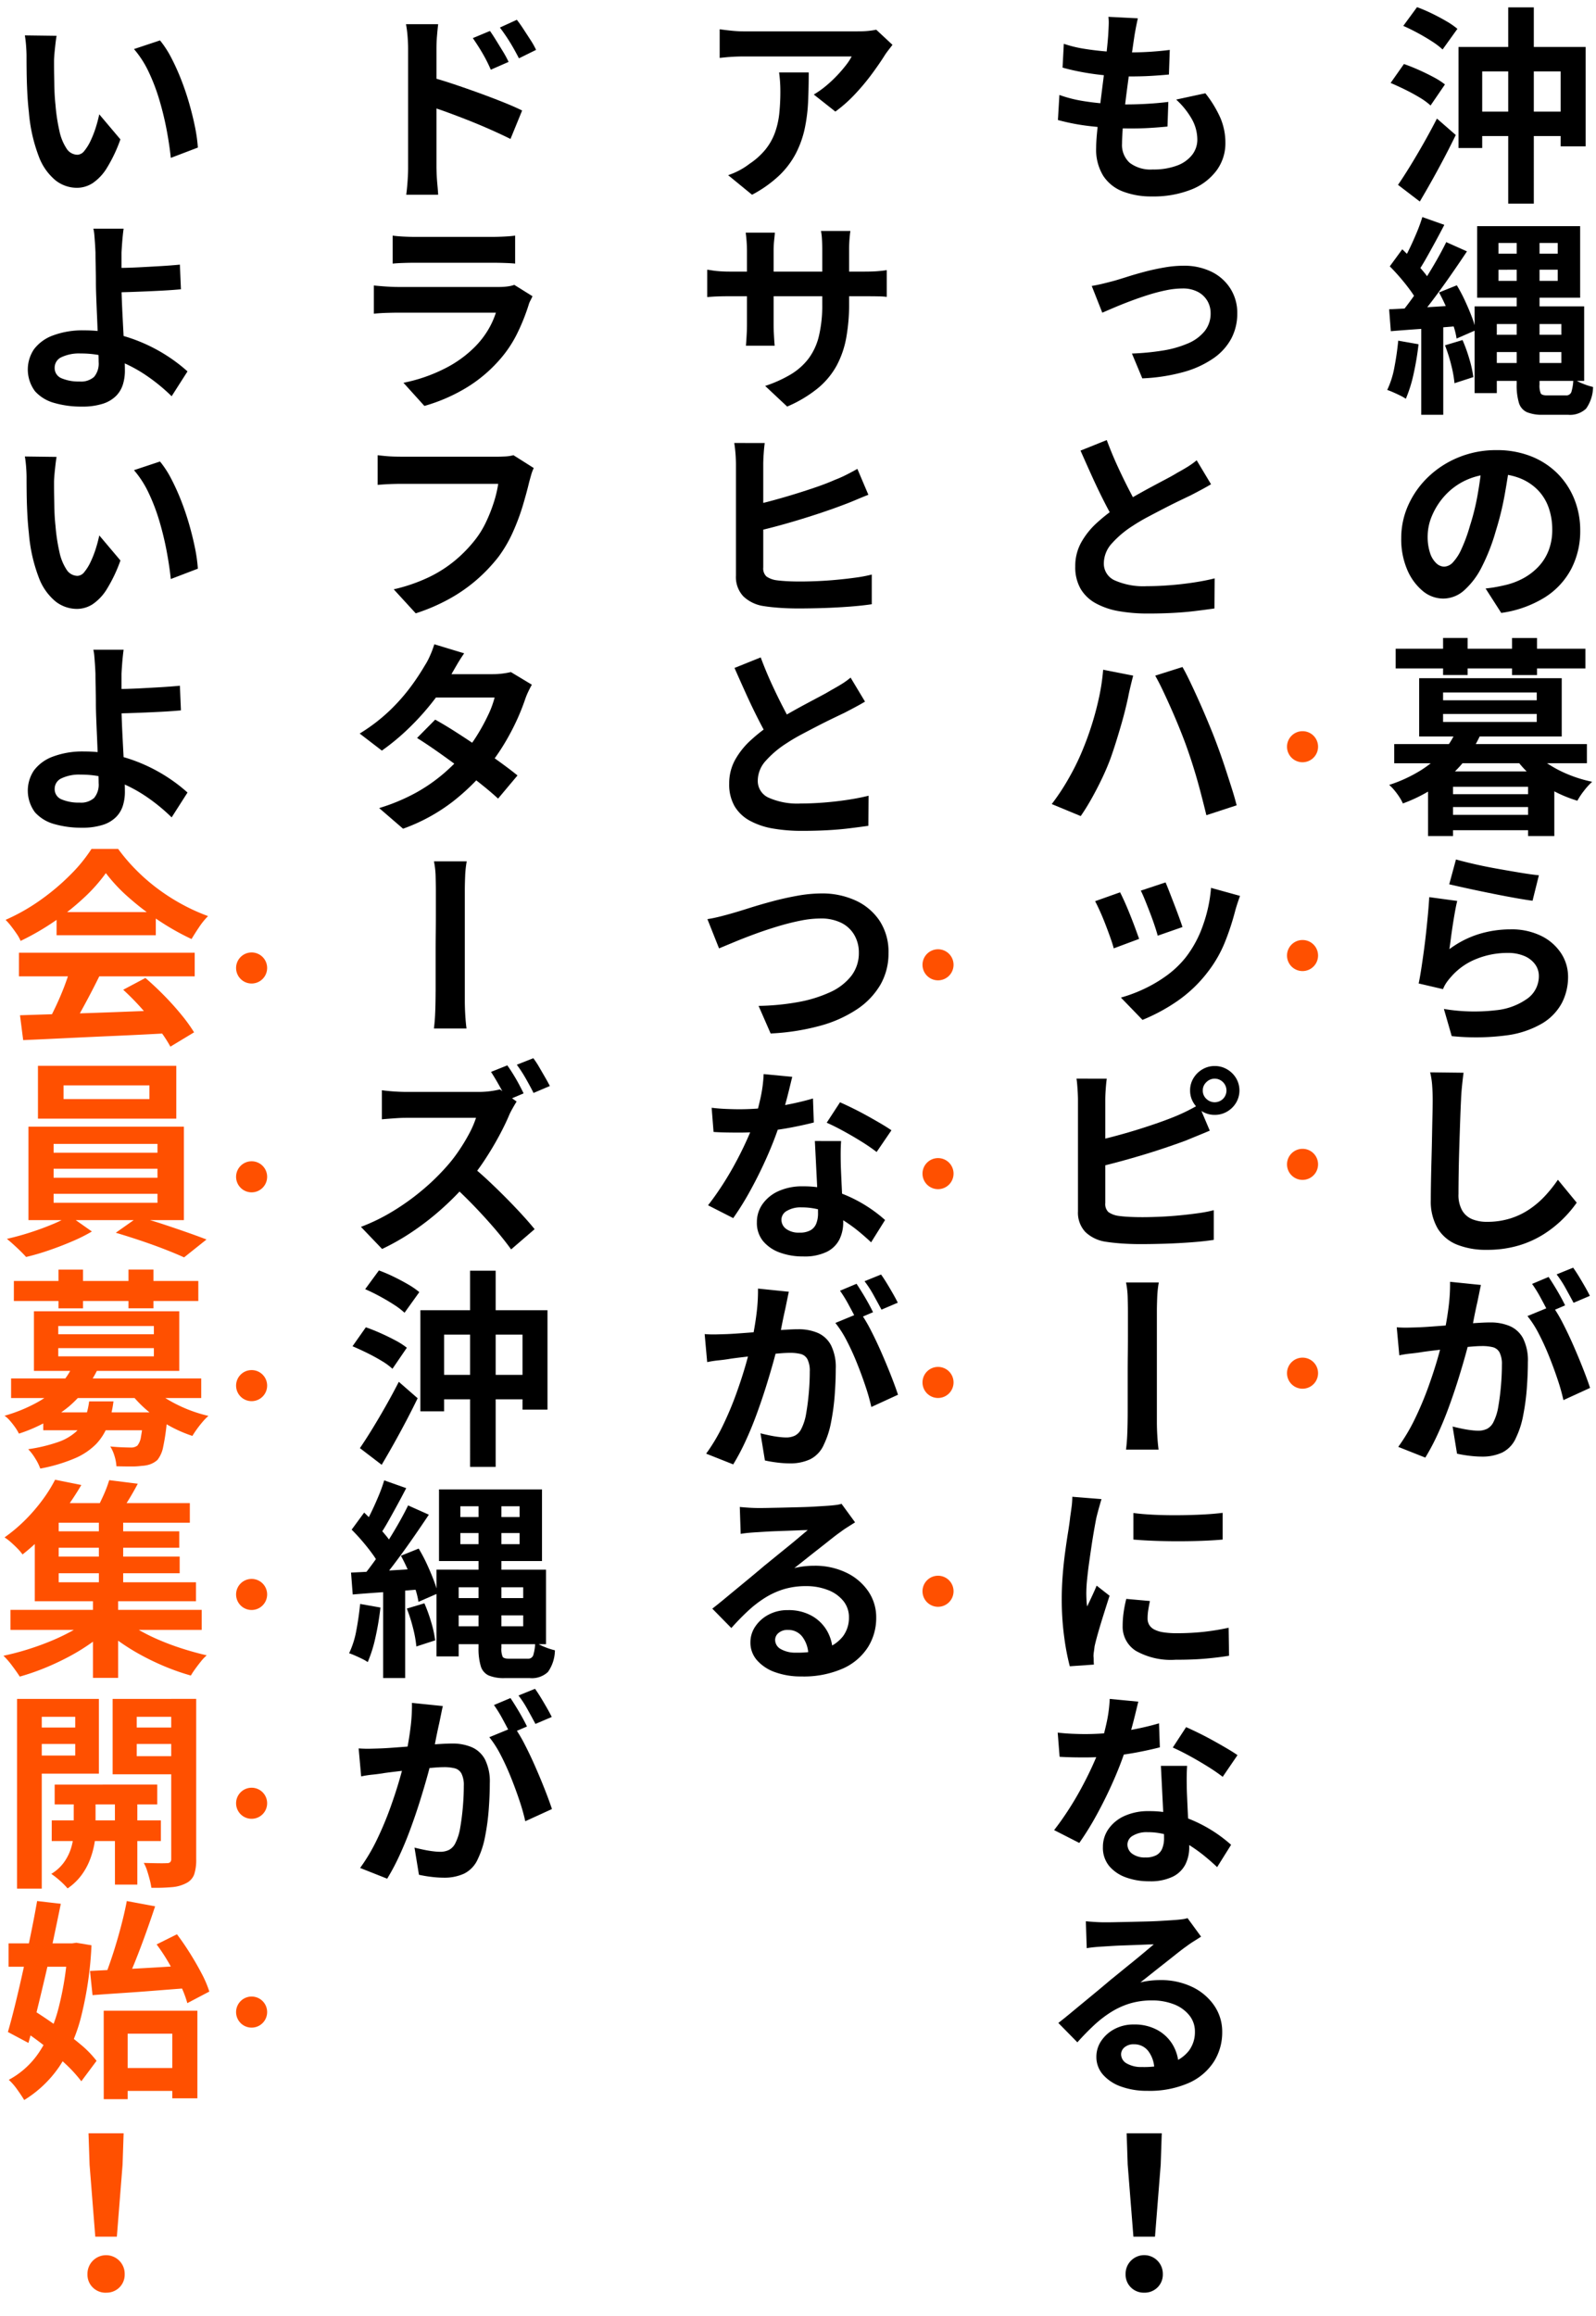
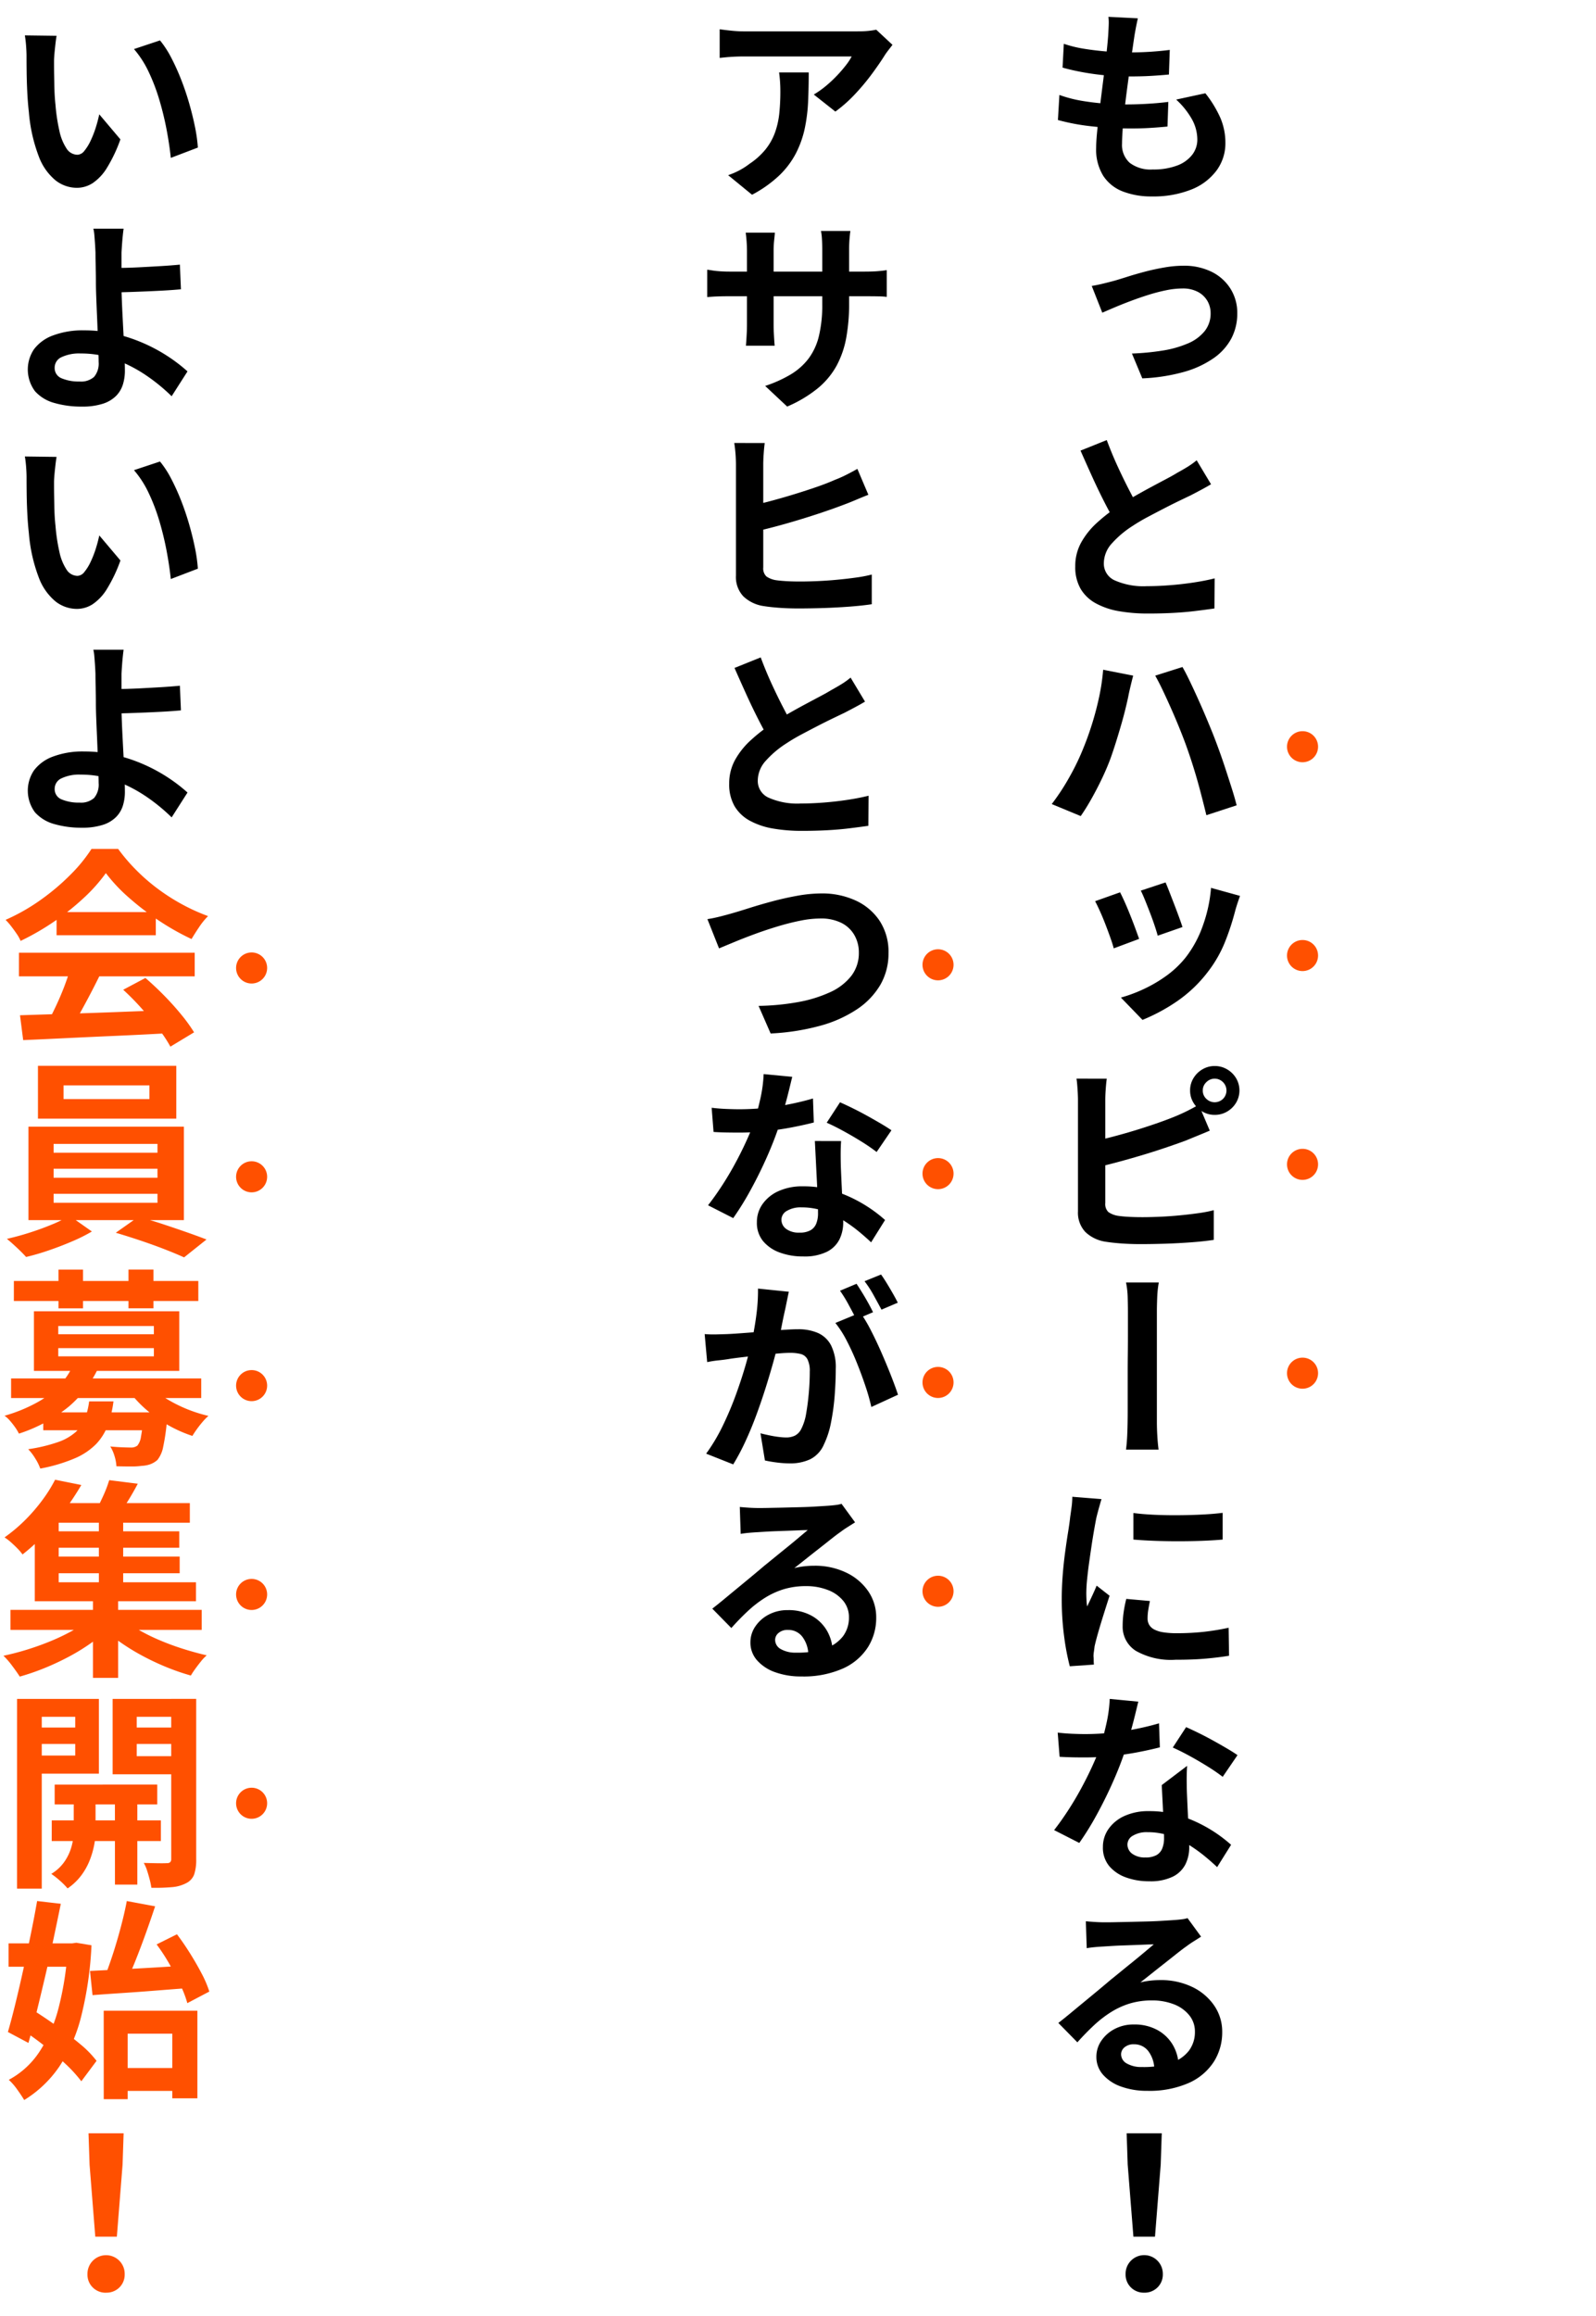
<svg xmlns="http://www.w3.org/2000/svg" id="okinawa_lead_sp" width="230" height="333.597" viewBox="0 0 230 333.597">
  <defs>
    <clipPath id="clip-path">
      <rect id="長方形_160" data-name="長方形 160" width="230" height="333.597" fill="none" />
    </clipPath>
  </defs>
  <g id="グループ_299" data-name="グループ 299" clip-path="url(#clip-path)">
-     <path id="パス_243" data-name="パス 243" d="M145.871,48.785l2.926.516a40.094,40.094,0,0,1-.716,4.291,19.657,19.657,0,0,1-1.113,3.563,6.551,6.551,0,0,0-.793-.455q-.488-.242-1.006-.469c-.346-.152-.64-.268-.884-.349a12.985,12.985,0,0,0,1.036-3.276Q145.688,50.7,145.871,48.785Zm-1.311-4.519q2.041-.089,4.816-.257t5.639-.349l.061,2.972q-2.714.242-5.41.424t-4.862.364Zm9.663,60.715,3.506.546a17.529,17.529,0,0,1-4.054,5.656,21.99,21.99,0,0,1-7.133,4.261,6.454,6.454,0,0,0-.518-.94,10.384,10.384,0,0,0-.732-.987,5.765,5.765,0,0,0-.731-.742,20.625,20.625,0,0,0,4.618-2.139,14.665,14.665,0,0,0,3.155-2.669A10.957,10.957,0,0,0,154.223,104.98Zm-9.571-66.9,1.8-2.456q.761.727,1.585,1.577t1.524,1.7a7.536,7.536,0,0,1,1.037,1.577l-1.951,2.76a10.31,10.31,0,0,0-.991-1.638q-.657-.909-1.448-1.834T144.652,38.08Zm.122-26.415,1.92-2.729q.975.335,2.1.835t2.149,1.046a10.729,10.729,0,0,1,1.661,1.061l-2.073,3.033a9.312,9.312,0,0,0-1.555-1.137q-.977-.592-2.088-1.138T144.774,11.665Zm.518,95.227h27.769v2.76H145.292Zm.213-13.738h27.342V96H145.505Zm.152,97.744q.823.062,1.6.046t1.6-.046q.731-.029,1.783-.106t2.24-.167q1.189-.091,2.378-.2t2.195-.166q1.006-.062,1.676-.061a7.063,7.063,0,0,1,2.835.53,3.943,3.943,0,0,1,1.905,1.775,7.068,7.068,0,0,1,.686,3.4q0,1.73-.152,3.777a32.348,32.348,0,0,1-.533,3.942,12.7,12.7,0,0,1-1.021,3.17,4.246,4.246,0,0,1-1.981,2.138,6.776,6.776,0,0,1-2.926.592,15.021,15.021,0,0,1-1.829-.122,17.709,17.709,0,0,1-1.768-.3l-.64-3.912q.578.151,1.3.3c.477.1.93.177,1.356.226a9.082,9.082,0,0,0,1.036.076,2.857,2.857,0,0,0,1.28-.272,2.143,2.143,0,0,0,.915-.971,7.52,7.52,0,0,0,.7-2.228q.243-1.381.381-2.972t.137-3.048a3.7,3.7,0,0,0-.335-1.775,1.533,1.533,0,0,0-.96-.758,6.4,6.4,0,0,0-1.6-.167q-.64,0-1.829.106t-2.5.243q-1.311.137-2.454.273t-1.753.228q-.671.12-1.676.226a15.121,15.121,0,0,0-1.676.258Zm.183-164.555q.792-1.151,1.753-2.714t1.966-3.335q1.006-1.774,1.89-3.5l2.713,2.366q-.763,1.577-1.631,3.229t-1.768,3.261q-.9,1.606-1.783,3.094ZM157.789,184.8q-.123.544-.259,1.228c-.091.454-.179.875-.259,1.258q-.154.667-.32,1.471t-.32,1.637q-.154.836-.335,1.592-.274,1.244-.747,2.942t-1.082,3.64q-.611,1.94-1.341,3.927t-1.585,3.836a31.939,31.939,0,0,1-1.768,3.337l-3.9-1.547a26.176,26.176,0,0,0,2.393-4.018,47.345,47.345,0,0,0,1.92-4.549q.838-2.32,1.417-4.352t.884-3.428q.426-2.03.655-3.912a25.465,25.465,0,0,0,.2-3.517Zm-5-150.211,2.987,1.336q-1.128,1.7-2.439,3.578t-2.621,3.608q-1.311,1.728-2.5,3.033l-2.1-1.152q.852-1.031,1.783-2.32t1.829-2.7q.9-1.412,1.692-2.805T152.79,34.591Zm-3.445-3.608,3.17,1.122q-.611,1.184-1.28,2.412t-1.311,2.365q-.64,1.136-1.219,1.986l-2.439-1q.549-.94,1.128-2.122t1.113-2.458A23.02,23.02,0,0,0,149.346,30.983Zm12.62,35.241q-.306,2.273-.762,4.821a42.738,42.738,0,0,1-1.28,5.186A28.309,28.309,0,0,1,157.9,81.4a11.224,11.224,0,0,1-2.53,3.35,4.539,4.539,0,0,1-3,1.183,4.619,4.619,0,0,1-3.018-1.137,8.047,8.047,0,0,1-2.21-3.079,11.127,11.127,0,0,1-.838-4.457,11.529,11.529,0,0,1,1.052-4.868,12.994,12.994,0,0,1,2.911-4.049,13.858,13.858,0,0,1,4.359-2.775,14.18,14.18,0,0,1,5.4-1.016,13.311,13.311,0,0,1,5,.894,11.176,11.176,0,0,1,3.795,2.471,11.048,11.048,0,0,1,2.423,3.686,11.978,11.978,0,0,1,.854,4.533,11.784,11.784,0,0,1-1.28,5.5,10.791,10.791,0,0,1-3.795,4.109A16.114,16.114,0,0,1,160.716,88l-2.256-3.519q.852-.091,1.509-.213t1.3-.272a10.389,10.389,0,0,0,2.652-1,8.73,8.73,0,0,0,2.164-1.667,7.153,7.153,0,0,0,1.463-2.336,8.155,8.155,0,0,0,.518-2.972,9.433,9.433,0,0,0-.533-3.229,6.881,6.881,0,0,0-1.585-2.532,7.474,7.474,0,0,0-2.561-1.668,9.131,9.131,0,0,0-3.429-.607,9.994,9.994,0,0,0-4.222.85,9.468,9.468,0,0,0-3.079,2.2,10.154,10.154,0,0,0-1.89,2.9,7.591,7.591,0,0,0-.655,2.972,7.447,7.447,0,0,0,.35,2.471,3.469,3.469,0,0,0,.9,1.471,1.7,1.7,0,0,0,1.128.486,1.814,1.814,0,0,0,1.265-.622A7,7,0,0,0,155,78.763a23.026,23.026,0,0,0,1.2-3.29,33.705,33.705,0,0,0,1.128-4.58q.426-2.426.64-4.761ZM146.6,3.446l1.981-2.7a22.393,22.393,0,0,1,2.1.894q1.1.532,2.088,1.108a11.206,11.206,0,0,1,1.631,1.122l-2.134,2.972a10.987,10.987,0,0,0-1.539-1.169q-.96-.621-2.058-1.213T146.6,3.446Zm7.773,126.04q-.154.606-.32,1.532t-.32,1.925q-.154,1-.274,1.926t-.213,1.562a14.045,14.045,0,0,1,4.237-2.169,15.433,15.433,0,0,1,4.542-.682,9.649,9.649,0,0,1,4.511.97,7.2,7.2,0,0,1,2.835,2.517,6.144,6.144,0,0,1,.975,3.337,8.14,8.14,0,0,1-.884,3.76,7.66,7.66,0,0,1-2.835,2.957,13.646,13.646,0,0,1-5.167,1.729,33.9,33.9,0,0,1-7.88.106l-1.128-3.913a26.693,26.693,0,0,0,7.529.182,9.321,9.321,0,0,0,4.6-1.743,3.969,3.969,0,0,0,1.555-3.17,2.824,2.824,0,0,0-.564-1.729,3.7,3.7,0,0,0-1.57-1.183,5.921,5.921,0,0,0-2.317-.425,11.9,11.9,0,0,0-4.664.911,9.35,9.35,0,0,0-3.6,2.608,7.312,7.312,0,0,0-.671.864,4.912,4.912,0,0,0-.427.833l-3.505-.818q.183-.88.366-2.062t.366-2.518q.183-1.333.335-2.729t.274-2.714q.121-1.318.183-2.411ZM148.889,97.4h20.545v8.4H148.889Zm.3-51.5h3.17V59.459h-3.17Zm.975,64.93h18.2v9.31h-3.78v-7.1H153.766v7.1h-3.6Zm5.121,43.4q-.122.909-.229,1.986c-.072.719-.118,1.38-.137,1.987q-.062,1.213-.122,2.942t-.122,3.639q-.062,1.91-.091,3.715t-.03,3.2a4.5,4.5,0,0,0,.549,2.4,3,3,0,0,0,1.463,1.243,5.558,5.558,0,0,0,2.073.364,11.1,11.1,0,0,0,3.383-.486,10.626,10.626,0,0,0,2.774-1.334,12.976,12.976,0,0,0,2.256-1.94,19.9,19.9,0,0,0,1.829-2.3l2.713,3.3a17.379,17.379,0,0,1-1.89,2.245,16.506,16.506,0,0,1-2.759,2.229,14.446,14.446,0,0,1-3.673,1.683,15.9,15.9,0,0,1-4.664.636,11.161,11.161,0,0,1-4.252-.742,5.784,5.784,0,0,1-2.8-2.336,7.734,7.734,0,0,1-.991-4.14q0-1.182.03-2.745t.076-3.259q.046-1.7.076-3.321t.061-2.927c.02-.868.031-1.557.031-2.062,0-.729-.026-1.435-.076-2.124a11.946,11.946,0,0,0-.289-1.91ZM151.754,41.84l2.56-1.031a22.134,22.134,0,0,1,1.158,2.183q.549,1.184.975,2.291a13,13,0,0,1,.61,1.986l-2.774,1.213a11.185,11.185,0,0,0-.518-2.031q-.4-1.153-.915-2.35T151.754,41.84Zm.549,72.27h13.686v1.849H152.3Zm0,2.972h13.686V119.3H152.3Zm.031-25.475h3.536v5.337h-3.536Zm0,7.854v1.123h13.5V99.461Zm0,3.094v1.152h13.5v-1.152Zm.274-53.1,2.53-.759a22.451,22.451,0,0,1,.991,2.76,16.235,16.235,0,0,1,.564,2.578l-2.713.88a17.109,17.109,0,0,0-.473-2.623A22.417,22.417,0,0,0,152.608,49.453Zm1.585,74.058q1.066.3,2.667.668t3.384.682q1.783.319,3.353.577t2.545.348l-.914,3.67q-1.129-.151-2.8-.455t-3.46-.668q-1.783-.362-3.323-.7t-2.423-.546Zm.366-117.032h18.32V20.794h-3.6V10H157.972V21.035h-3.414Zm1.8,9.31h14.509v3.519H156.357Zm.518,28.053h3.2V56.337h-3.2Zm.366-11.555h14.845V42.6H157.241Zm1.372,15.649h11.918v2.487H158.613Zm.183-4.094h13.869V54.577H158.8V52h10.577V46.389H158.8Zm1.524-9.129V36.26h8.535V34.713Zm0,3.853v1.606h8.535V38.565Zm1.4-37.788h3.688V29.043h-3.688Zm.549,90.829h3.6v5.337h-3.6Zm2.957,16.164a9.379,9.379,0,0,0,2.164,1.926,17.113,17.113,0,0,0,3,1.577,19.143,19.143,0,0,0,3.429,1.046,9.582,9.582,0,0,0-1.174,1.289,9.993,9.993,0,0,0-.96,1.441,19.323,19.323,0,0,1-3.6-1.5,16.565,16.565,0,0,1-3.124-2.183,14.213,14.213,0,0,1-2.393-2.714Zm-2.286-74.362h3.292V55.094a2.842,2.842,0,0,0,.183,1.3c.122.182.416.272.884.272h2.744a.762.762,0,0,0,.777-.484,7.2,7.2,0,0,0,.29-1.911,6.753,6.753,0,0,0,1.341.7,9.721,9.721,0,0,0,1.494.484,5.53,5.53,0,0,1-1.006,3.124,3.384,3.384,0,0,1-2.621.879h-3.6a5.683,5.683,0,0,1-2.317-.378,2.141,2.141,0,0,1-1.143-1.349,8.845,8.845,0,0,1-.32-2.669ZM168.092,187.8a20.363,20.363,0,0,1,1.494,2.5q.792,1.532,1.555,3.275t1.387,3.337q.623,1.592.991,2.714l-3.841,1.759a28.391,28.391,0,0,0-.823-2.927q-.549-1.654-1.25-3.4t-1.494-3.261a14.779,14.779,0,0,0-1.616-2.517Zm-.549-4.155q.366.547.823,1.289t.869,1.486q.412.745.686,1.319l-2.408,1.032q-.457-.911-1.1-2.093a19.1,19.1,0,0,0-1.25-2.031Zm3.536-1.334q.395.546.854,1.3t.884,1.5c.284.5.507.915.671,1.258l-2.347,1q-.488-.911-1.143-2.093a15.415,15.415,0,0,0-1.3-2Z" transform="translate(55.628 0.284)" />
-     <path id="パス_244" data-name="パス 244" d="M114,106.963q.669-1.637,1.25-3.519t.991-3.821A30.325,30.325,0,0,0,116.8,95.8l4.328.849c-.082.3-.168.643-.259,1.016s-.179.738-.259,1.093-.143.642-.183.864q-.154.758-.427,1.866t-.625,2.32q-.351,1.213-.732,2.426t-.747,2.245q-.52,1.426-1.25,2.956t-1.524,2.942q-.794,1.412-1.555,2.5l-4.176-1.729a32.136,32.136,0,0,0,2.621-4.018A33.994,33.994,0,0,0,114,106.963Zm7.864,137.472q-.183.758-.472,1.941t-.655,2.487q-.366,1.3-.762,2.608-.7,2.124-1.768,4.534t-2.332,4.715a41.535,41.535,0,0,1-2.515,4.064l-3.627-1.849q.975-1.244,1.966-2.76t1.859-3.109q.869-1.592,1.57-3.109t1.158-2.73q.518-1.577.96-3.533a20.038,20.038,0,0,0,.5-3.655Zm-11.614,4.458q.975.12,2.073.167t1.92.046a36.259,36.259,0,0,0,3.749-.2q1.889-.2,3.658-.562t3.2-.788l.122,3.457q-1.28.335-3.063.683t-3.765.56a36.248,36.248,0,0,1-3.871.212c-.61,0-1.225,0-1.844-.015s-1.255-.034-1.905-.076Zm.244-235.883a18.947,18.947,0,0,0,3.262.849q1.646.273,3.277.395t3.155.121q1.372,0,2.957-.091t3.048-.273l-.122,3.549q-1.22.12-2.545.2t-2.728.076a49.964,49.964,0,0,1-5.731-.317,30.813,30.813,0,0,1-4.786-.9Zm3.81,263.056c.406.041.854.076,1.341.106s.945.046,1.372.046c.3,0,.781,0,1.433-.015s1.372-.025,2.164-.045L123,276.1q1.2-.029,2.195-.091l1.478-.091c.629-.04,1.128-.085,1.494-.137a4.049,4.049,0,0,0,.793-.167l1.951,2.669q-.519.335-1.051.668c-.356.222-.7.455-1.021.7q-.611.426-1.448,1.093t-1.768,1.4q-.931.727-1.844,1.456t-1.616,1.274a11.77,11.77,0,0,1,1.463-.258,12.852,12.852,0,0,1,1.4-.076,10.39,10.39,0,0,1,4.572.97,8.022,8.022,0,0,1,3.185,2.669,6.623,6.623,0,0,1,1.174,3.851,7.879,7.879,0,0,1-1.2,4.261,8.286,8.286,0,0,1-3.612,3.063,14.032,14.032,0,0,1-6.005,1.137,10.825,10.825,0,0,1-3.734-.606,6.188,6.188,0,0,1-2.622-1.714,3.833,3.833,0,0,1-.96-2.593,4.039,4.039,0,0,1,.686-2.259,5.2,5.2,0,0,1,1.905-1.714,5.748,5.748,0,0,1,2.8-.668,6.8,6.8,0,0,1,3.475.835,5.825,5.825,0,0,1,2.195,2.183,6.229,6.229,0,0,1,.793,2.987l-3.505.486a4.414,4.414,0,0,0-.854-2.64,2.521,2.521,0,0,0-2.073-1,1.977,1.977,0,0,0-1.372.44,1.3,1.3,0,0,0-.488.985,1.515,1.515,0,0,0,.838,1.349,4.2,4.2,0,0,0,2.179.5,12.6,12.6,0,0,0,4.222-.607,5.267,5.267,0,0,0,2.545-1.758,4.466,4.466,0,0,0,.854-2.729,3.676,3.676,0,0,0-.808-2.351A5.245,5.245,0,0,0,127,288.029a8.507,8.507,0,0,0-3.155-.56,10.936,10.936,0,0,0-3.185.439,11.311,11.311,0,0,0-2.728,1.245,16.443,16.443,0,0,0-2.469,1.91q-1.189,1.107-2.378,2.441l-2.743-2.79q.823-.636,1.829-1.471t2.057-1.7q1.052-.865,2-1.653t1.585-1.334q.64-.515,1.478-1.2t1.738-1.41q.9-.729,1.692-1.395t1.372-1.152q-.488,0-1.2.03t-1.555.061l-1.692.061q-.854.029-1.585.074l-1.189.076q-.611.031-1.265.091c-.438.041-.829.091-1.174.152Zm2.256-60.806c-.061.2-.143.48-.244.835s-.2.7-.29,1.046-.158.606-.2.788q-.123.608-.3,1.608t-.366,2.228q-.183,1.229-.366,2.518t-.3,2.471a20.541,20.541,0,0,0-.122,2.092c0,.264.01.586.03.971a7.177,7.177,0,0,0,.091.91l.472-1q.229-.486.457-.987c.152-.333.3-.672.442-1.016l1.859,1.456q-.4,1.244-.838,2.638t-.793,2.623q-.351,1.23-.533,2.048-.031.3-.091.727a4.867,4.867,0,0,0-.061.668,4.261,4.261,0,0,1,.03.56,6.424,6.424,0,0,0,.03.652l-3.475.243a34.088,34.088,0,0,1-.793-4.124,40.049,40.049,0,0,1-.366-5.611q0-1.668.137-3.4t.351-3.3q.212-1.577.427-2.9t.3-2.169c.061-.4.126-.874.2-1.41a11.509,11.509,0,0,0,.107-1.5ZM111.131,5.64a17.309,17.309,0,0,0,2.9.713q1.584.257,3.262.393t3.17.137q1.767,0,3.292-.106T126.4,6.52l-.122,3.548q-1.311.122-2.667.2t-3.246.076q-1.525,0-3.17-.152t-3.246-.44q-1.6-.288-3-.682Zm21.216,63.444q-.672.4-1.4.789t-1.555.818q-.7.333-1.707.818t-2.149,1.078q-1.143.59-2.317,1.213t-2.179,1.289a14.222,14.222,0,0,0-3,2.532,4.292,4.292,0,0,0-1.143,2.866,2.635,2.635,0,0,0,1.57,2.441,10.186,10.186,0,0,0,4.648.835q1.555,0,3.307-.137t3.445-.395q1.691-.257,3-.592l-.03,4.337q-1.28.182-2.759.364t-3.185.273q-1.708.091-3.658.091a23.991,23.991,0,0,1-4.13-.334,10.693,10.693,0,0,1-3.338-1.122,5.711,5.711,0,0,1-2.21-2.093,6.243,6.243,0,0,1-.777-3.244,6.978,6.978,0,0,1,.838-3.412,11.171,11.171,0,0,1,2.271-2.851,24.3,24.3,0,0,1,3.2-2.471q1.066-.7,2.256-1.38t2.347-1.3q1.158-.621,2.164-1.152t1.646-.926q.883-.484,1.539-.894a11.128,11.128,0,0,0,1.235-.894ZM117.319,154.7q-.091.668-.152,1.562c-.042.6-.061,1.1-.061,1.5v14.86a1.585,1.585,0,0,0,.457,1.3,3.343,3.343,0,0,0,1.463.546q.64.091,1.524.137t1.89.046q1.158,0,2.561-.061t2.835-.2q1.432-.137,2.713-.319a19.04,19.04,0,0,0,2.195-.425v4.276q-1.4.213-3.216.349t-3.734.2q-1.92.06-3.6.061-1.434,0-2.713-.091t-2.256-.243a5.37,5.37,0,0,1-2.987-1.41,4.056,4.056,0,0,1-1.067-2.987V157.76c0-.283-.011-.617-.031-1s-.046-.763-.076-1.138-.067-.682-.107-.924Zm0-91.981q.732,1.97,1.57,3.791t1.646,3.382q.806,1.561,1.509,2.836l-3.414,1.97q-.794-1.364-1.661-3.063t-1.722-3.578q-.854-1.879-1.707-3.821Zm-2.164-22.2q.761-.12,1.692-.349t1.6-.41q.732-.211,1.875-.575t2.53-.729q1.386-.362,2.82-.606a16.136,16.136,0,0,1,2.682-.243,9.008,9.008,0,0,1,4.054.864,6.68,6.68,0,0,1,2.728,2.427,6.514,6.514,0,0,1,.991,3.563,7.71,7.71,0,0,1-.838,3.593,8.131,8.131,0,0,1-2.545,2.851,14.118,14.118,0,0,1-4.267,1.987,26.275,26.275,0,0,1-6.035.94l-1.494-3.578a35.825,35.825,0,0,0,4.42-.425,15.2,15.2,0,0,0,3.612-1.016,6.193,6.193,0,0,0,2.439-1.775,4.058,4.058,0,0,0,.868-2.608,3.517,3.517,0,0,0-.442-1.714A3.445,3.445,0,0,0,130.5,41.4a4.59,4.59,0,0,0-2.3-.515,11.773,11.773,0,0,0-2.332.257,25.232,25.232,0,0,0-2.561.668q-1.3.41-2.545.879t-2.286.911q-1.037.439-1.8.773Zm.213,123.219q1.4-.3,3.018-.729t3.231-.924q1.615-.5,3.094-1.017t2.637-1q.792-.333,1.555-.712t1.677-.9l1.585,3.731q-.854.362-1.783.742t-1.661.683q-1.311.484-2.972,1.046t-3.49,1.107q-1.829.546-3.6,1.016t-3.262.8Zm3.871-35.877q.3.575.686,1.441t.777,1.849q.395.985.732,1.9t.549,1.517l-3.658,1.365q-.154-.607-.488-1.547t-.732-1.972q-.4-1.031-.793-1.895t-.671-1.38ZM121.8,1.971c-.122.545-.224,1.027-.3,1.441s-.152.824-.213,1.228-.148,1-.259,1.775-.234,1.657-.366,2.638-.27,2-.411,3.063-.27,2.1-.381,3.123-.2,1.947-.259,2.775-.091,1.5-.091,2a3.455,3.455,0,0,0,1.113,2.775,4.962,4.962,0,0,0,3.307.955,9.621,9.621,0,0,0,3.505-.562,4.879,4.879,0,0,0,2.179-1.545,3.557,3.557,0,0,0,.747-2.2,6.069,6.069,0,0,0-.793-2.957,11.47,11.47,0,0,0-2.256-2.805l4.206-.909A16.356,16.356,0,0,1,133.7,16.33a9.1,9.1,0,0,1,.716,3.595,6.582,6.582,0,0,1-1.28,3.973,8.326,8.326,0,0,1-3.658,2.745,14.77,14.77,0,0,1-5.67.985,11.319,11.319,0,0,1-4.161-.712,5.872,5.872,0,0,1-2.835-2.26,7.191,7.191,0,0,1-1.021-4.033q0-.909.152-2.441t.381-3.4q.229-1.867.472-3.777t.442-3.639q.2-1.728.29-2.972.06-1.031.076-1.592a7.026,7.026,0,0,0-.046-1.046Zm7.1,251.713c-.042.628-.061,1.258-.061,1.9s.01,1.279.03,1.926q.029.7.076,1.743t.107,2.23q.06,1.182.107,2.228t.046,1.683a5.49,5.49,0,0,1-.549,2.471,4.054,4.054,0,0,1-1.814,1.775,7.333,7.333,0,0,1-3.4.666,9.6,9.6,0,0,1-3.368-.56,5.609,5.609,0,0,1-2.408-1.638,4.133,4.133,0,0,1-.9-2.745,4.451,4.451,0,0,1,.808-2.593,5.607,5.607,0,0,1,2.286-1.866,8.263,8.263,0,0,1,3.551-.7,14.722,14.722,0,0,1,4.8.757,20.425,20.425,0,0,1,7.026,4.094l-2.012,3.215q-.794-.758-1.829-1.608a22.143,22.143,0,0,0-2.3-1.638,13.157,13.157,0,0,0-2.743-1.289,9.869,9.869,0,0,0-3.185-.5,3.829,3.829,0,0,0-2.073.5,1.463,1.463,0,0,0-.793,1.258,1.636,1.636,0,0,0,.686,1.35,3.04,3.04,0,0,0,1.905.531,3.135,3.135,0,0,0,1.616-.349,1.93,1.93,0,0,0,.823-.985,3.971,3.971,0,0,0,.244-1.425q0-.7-.046-1.957t-.122-2.775q-.077-1.515-.152-3.033t-.137-2.669Zm7.621-125.311q-.245.7-.412,1.213c-.112.345-.209.668-.289.971a36.962,36.962,0,0,1-1.463,4.457,17.942,17.942,0,0,1-2.378,4.185,19.5,19.5,0,0,1-4.526,4.352,26.436,26.436,0,0,1-4.984,2.684l-3.109-3.214a20.908,20.908,0,0,0,3.262-1.214,19.927,19.927,0,0,0,3.307-1.94,14,14,0,0,0,2.82-2.7,16.18,16.18,0,0,0,2.439-4.565,20.883,20.883,0,0,0,1.158-5.383ZM123.538,229.939c-.1.505-.183.949-.244,1.334a7.527,7.527,0,0,0-.091,1.183,1.777,1.777,0,0,0,.229.909,1.828,1.828,0,0,0,.716.668,4.085,4.085,0,0,0,1.3.408,11.794,11.794,0,0,0,1.936.137,36.648,36.648,0,0,0,3.749-.182,35.21,35.21,0,0,0,3.749-.606l.061,4.033q-1.463.242-3.323.41t-4.389.166a10.254,10.254,0,0,1-5.731-1.289,4.105,4.105,0,0,1-1.89-3.593,14.1,14.1,0,0,1,.122-1.82,18.876,18.876,0,0,1,.4-2.062Zm-.823,99.623a2.609,2.609,0,0,1-1.92-.758,2.582,2.582,0,0,1-.762-1.911,2.683,2.683,0,1,1,5.365,0,2.587,2.587,0,0,1-.762,1.911A2.613,2.613,0,0,1,122.715,329.562Zm-2.378-126.736v-5.793q0-1.3.015-2.623t.015-2.532v-3.669q0-.789-.03-1.972a12.076,12.076,0,0,0-.244-2.183h4.725a15.43,15.43,0,0,0-.229,2.168q-.046,1.167-.046,1.987v15.967q0,.9.061,1.957t.183,2h-4.694q.121-.94.168-1.925t.061-1.9Q120.336,203.4,120.337,202.826Zm.823,118.67-.823-10.371-.152-4.519h5.06l-.152,4.519-.823,10.371Zm0-104.233q1.372.182,3.094.258t3.505.059q1.783-.015,3.414-.1t2.85-.243v3.851q-1.371.122-3.018.182t-3.383.061q-1.738,0-3.384-.061t-3.079-.182Zm4.633-90.829q.212.484.549,1.35t.716,1.849q.38.987.7,1.866t.472,1.365l-3.566,1.243q-.154-.575-.442-1.441t-.655-1.82q-.366-.954-.716-1.819t-.625-1.41Zm2.835-20.077q-.428-1.151-.975-2.487T126.51,101.2q-.594-1.335-1.158-2.517T124.3,96.651l3.932-1.243q.486.849,1.067,2.063t1.189,2.562q.609,1.35,1.158,2.654t.975,2.365q.395,1,.869,2.3t.945,2.745q.471,1.443.9,2.79t.7,2.442l-4.359,1.425q-.428-1.759-.9-3.549t-1.021-3.532Q129.207,107.932,128.628,106.356Zm5.4,148.905a26.056,26.056,0,0,0-2.164-1.486q-1.312-.817-2.652-1.547t-2.378-1.183l1.92-2.942q.823.364,1.844.865t2.088,1.092q1.067.592,1.966,1.122t1.509.955ZM129.329,156.4a3.352,3.352,0,0,1,.488-1.775,3.614,3.614,0,0,1,1.3-1.274,3.422,3.422,0,0,1,1.753-.471,3.485,3.485,0,0,1,1.783.471,3.639,3.639,0,0,1,1.3,1.274,3.472,3.472,0,0,1,0,3.549,3.639,3.639,0,0,1-1.3,1.274,3.484,3.484,0,0,1-1.783.469,3.421,3.421,0,0,1-1.753-.469,3.615,3.615,0,0,1-1.3-1.274A3.348,3.348,0,0,1,129.329,156.4Zm1.829,0a1.588,1.588,0,0,0,.518,1.213,1.716,1.716,0,0,0,2.393,0,1.7,1.7,0,0,0,0-2.411,1.679,1.679,0,0,0-2.393,0A1.6,1.6,0,0,0,131.158,156.4Z" transform="translate(42.176 0.668)" />
+     <path id="パス_244" data-name="パス 244" d="M114,106.963q.669-1.637,1.25-3.519t.991-3.821A30.325,30.325,0,0,0,116.8,95.8l4.328.849c-.082.3-.168.643-.259,1.016s-.179.738-.259,1.093-.143.642-.183.864q-.154.758-.427,1.866t-.625,2.32q-.351,1.213-.732,2.426t-.747,2.245q-.52,1.426-1.25,2.956t-1.524,2.942q-.794,1.412-1.555,2.5l-4.176-1.729a32.136,32.136,0,0,0,2.621-4.018A33.994,33.994,0,0,0,114,106.963Zm7.864,137.472q-.183.758-.472,1.941t-.655,2.487q-.366,1.3-.762,2.608-.7,2.124-1.768,4.534t-2.332,4.715a41.535,41.535,0,0,1-2.515,4.064l-3.627-1.849q.975-1.244,1.966-2.76t1.859-3.109q.869-1.592,1.57-3.109t1.158-2.73q.518-1.577.96-3.533a20.038,20.038,0,0,0,.5-3.655Zm-11.614,4.458q.975.12,2.073.167t1.92.046a36.259,36.259,0,0,0,3.749-.2q1.889-.2,3.658-.562t3.2-.788l.122,3.457q-1.28.335-3.063.683t-3.765.56a36.248,36.248,0,0,1-3.871.212c-.61,0-1.225,0-1.844-.015s-1.255-.034-1.905-.076Zm.244-235.883a18.947,18.947,0,0,0,3.262.849q1.646.273,3.277.395t3.155.121q1.372,0,2.957-.091t3.048-.273l-.122,3.549q-1.22.12-2.545.2t-2.728.076a49.964,49.964,0,0,1-5.731-.317,30.813,30.813,0,0,1-4.786-.9Zm3.81,263.056c.406.041.854.076,1.341.106s.945.046,1.372.046c.3,0,.781,0,1.433-.015s1.372-.025,2.164-.045L123,276.1q1.2-.029,2.195-.091l1.478-.091c.629-.04,1.128-.085,1.494-.137a4.049,4.049,0,0,0,.793-.167l1.951,2.669q-.519.335-1.051.668c-.356.222-.7.455-1.021.7q-.611.426-1.448,1.093t-1.768,1.4q-.931.727-1.844,1.456t-1.616,1.274a11.77,11.77,0,0,1,1.463-.258,12.852,12.852,0,0,1,1.4-.076,10.39,10.39,0,0,1,4.572.97,8.022,8.022,0,0,1,3.185,2.669,6.623,6.623,0,0,1,1.174,3.851,7.879,7.879,0,0,1-1.2,4.261,8.286,8.286,0,0,1-3.612,3.063,14.032,14.032,0,0,1-6.005,1.137,10.825,10.825,0,0,1-3.734-.606,6.188,6.188,0,0,1-2.622-1.714,3.833,3.833,0,0,1-.96-2.593,4.039,4.039,0,0,1,.686-2.259,5.2,5.2,0,0,1,1.905-1.714,5.748,5.748,0,0,1,2.8-.668,6.8,6.8,0,0,1,3.475.835,5.825,5.825,0,0,1,2.195,2.183,6.229,6.229,0,0,1,.793,2.987l-3.505.486a4.414,4.414,0,0,0-.854-2.64,2.521,2.521,0,0,0-2.073-1,1.977,1.977,0,0,0-1.372.44,1.3,1.3,0,0,0-.488.985,1.515,1.515,0,0,0,.838,1.349,4.2,4.2,0,0,0,2.179.5,12.6,12.6,0,0,0,4.222-.607,5.267,5.267,0,0,0,2.545-1.758,4.466,4.466,0,0,0,.854-2.729,3.676,3.676,0,0,0-.808-2.351A5.245,5.245,0,0,0,127,288.029a8.507,8.507,0,0,0-3.155-.56,10.936,10.936,0,0,0-3.185.439,11.311,11.311,0,0,0-2.728,1.245,16.443,16.443,0,0,0-2.469,1.91q-1.189,1.107-2.378,2.441l-2.743-2.79q.823-.636,1.829-1.471t2.057-1.7q1.052-.865,2-1.653t1.585-1.334q.64-.515,1.478-1.2t1.738-1.41q.9-.729,1.692-1.395t1.372-1.152q-.488,0-1.2.03t-1.555.061l-1.692.061q-.854.029-1.585.074l-1.189.076q-.611.031-1.265.091c-.438.041-.829.091-1.174.152Zm2.256-60.806c-.061.2-.143.48-.244.835s-.2.7-.29,1.046-.158.606-.2.788q-.123.608-.3,1.608t-.366,2.228q-.183,1.229-.366,2.518t-.3,2.471a20.541,20.541,0,0,0-.122,2.092c0,.264.01.586.03.971a7.177,7.177,0,0,0,.091.91l.472-1q.229-.486.457-.987c.152-.333.3-.672.442-1.016l1.859,1.456q-.4,1.244-.838,2.638t-.793,2.623q-.351,1.23-.533,2.048-.031.3-.091.727a4.867,4.867,0,0,0-.061.668,4.261,4.261,0,0,1,.03.56,6.424,6.424,0,0,0,.03.652l-3.475.243a34.088,34.088,0,0,1-.793-4.124,40.049,40.049,0,0,1-.366-5.611q0-1.668.137-3.4t.351-3.3q.212-1.577.427-2.9t.3-2.169c.061-.4.126-.874.2-1.41a11.509,11.509,0,0,0,.107-1.5ZM111.131,5.64a17.309,17.309,0,0,0,2.9.713q1.584.257,3.262.393t3.17.137q1.767,0,3.292-.106T126.4,6.52l-.122,3.548q-1.311.122-2.667.2t-3.246.076q-1.525,0-3.17-.152t-3.246-.44q-1.6-.288-3-.682Zm21.216,63.444q-.672.4-1.4.789t-1.555.818q-.7.333-1.707.818t-2.149,1.078q-1.143.59-2.317,1.213t-2.179,1.289a14.222,14.222,0,0,0-3,2.532,4.292,4.292,0,0,0-1.143,2.866,2.635,2.635,0,0,0,1.57,2.441,10.186,10.186,0,0,0,4.648.835q1.555,0,3.307-.137t3.445-.395q1.691-.257,3-.592l-.03,4.337q-1.28.182-2.759.364t-3.185.273q-1.708.091-3.658.091a23.991,23.991,0,0,1-4.13-.334,10.693,10.693,0,0,1-3.338-1.122,5.711,5.711,0,0,1-2.21-2.093,6.243,6.243,0,0,1-.777-3.244,6.978,6.978,0,0,1,.838-3.412,11.171,11.171,0,0,1,2.271-2.851,24.3,24.3,0,0,1,3.2-2.471q1.066-.7,2.256-1.38t2.347-1.3q1.158-.621,2.164-1.152t1.646-.926q.883-.484,1.539-.894a11.128,11.128,0,0,0,1.235-.894ZM117.319,154.7q-.091.668-.152,1.562c-.042.6-.061,1.1-.061,1.5v14.86a1.585,1.585,0,0,0,.457,1.3,3.343,3.343,0,0,0,1.463.546q.64.091,1.524.137t1.89.046q1.158,0,2.561-.061t2.835-.2q1.432-.137,2.713-.319a19.04,19.04,0,0,0,2.195-.425v4.276q-1.4.213-3.216.349t-3.734.2q-1.92.06-3.6.061-1.434,0-2.713-.091t-2.256-.243a5.37,5.37,0,0,1-2.987-1.41,4.056,4.056,0,0,1-1.067-2.987V157.76c0-.283-.011-.617-.031-1s-.046-.763-.076-1.138-.067-.682-.107-.924Zm0-91.981q.732,1.97,1.57,3.791t1.646,3.382q.806,1.561,1.509,2.836l-3.414,1.97q-.794-1.364-1.661-3.063t-1.722-3.578q-.854-1.879-1.707-3.821Zm-2.164-22.2q.761-.12,1.692-.349t1.6-.41q.732-.211,1.875-.575t2.53-.729q1.386-.362,2.82-.606a16.136,16.136,0,0,1,2.682-.243,9.008,9.008,0,0,1,4.054.864,6.68,6.68,0,0,1,2.728,2.427,6.514,6.514,0,0,1,.991,3.563,7.71,7.71,0,0,1-.838,3.593,8.131,8.131,0,0,1-2.545,2.851,14.118,14.118,0,0,1-4.267,1.987,26.275,26.275,0,0,1-6.035.94l-1.494-3.578a35.825,35.825,0,0,0,4.42-.425,15.2,15.2,0,0,0,3.612-1.016,6.193,6.193,0,0,0,2.439-1.775,4.058,4.058,0,0,0,.868-2.608,3.517,3.517,0,0,0-.442-1.714A3.445,3.445,0,0,0,130.5,41.4a4.59,4.59,0,0,0-2.3-.515,11.773,11.773,0,0,0-2.332.257,25.232,25.232,0,0,0-2.561.668q-1.3.41-2.545.879t-2.286.911q-1.037.439-1.8.773Zm.213,123.219q1.4-.3,3.018-.729t3.231-.924q1.615-.5,3.094-1.017t2.637-1q.792-.333,1.555-.712t1.677-.9l1.585,3.731q-.854.362-1.783.742t-1.661.683q-1.311.484-2.972,1.046t-3.49,1.107q-1.829.546-3.6,1.016t-3.262.8Zm3.871-35.877q.3.575.686,1.441t.777,1.849q.395.985.732,1.9t.549,1.517l-3.658,1.365q-.154-.607-.488-1.547t-.732-1.972q-.4-1.031-.793-1.895t-.671-1.38ZM121.8,1.971c-.122.545-.224,1.027-.3,1.441s-.152.824-.213,1.228-.148,1-.259,1.775-.234,1.657-.366,2.638-.27,2-.411,3.063-.27,2.1-.381,3.123-.2,1.947-.259,2.775-.091,1.5-.091,2a3.455,3.455,0,0,0,1.113,2.775,4.962,4.962,0,0,0,3.307.955,9.621,9.621,0,0,0,3.505-.562,4.879,4.879,0,0,0,2.179-1.545,3.557,3.557,0,0,0,.747-2.2,6.069,6.069,0,0,0-.793-2.957,11.47,11.47,0,0,0-2.256-2.805l4.206-.909A16.356,16.356,0,0,1,133.7,16.33a9.1,9.1,0,0,1,.716,3.595,6.582,6.582,0,0,1-1.28,3.973,8.326,8.326,0,0,1-3.658,2.745,14.77,14.77,0,0,1-5.67.985,11.319,11.319,0,0,1-4.161-.712,5.872,5.872,0,0,1-2.835-2.26,7.191,7.191,0,0,1-1.021-4.033q0-.909.152-2.441t.381-3.4q.229-1.867.472-3.777t.442-3.639q.2-1.728.29-2.972.06-1.031.076-1.592a7.026,7.026,0,0,0-.046-1.046Zm7.1,251.713c-.042.628-.061,1.258-.061,1.9s.01,1.279.03,1.926q.029.7.076,1.743t.107,2.23q.06,1.182.107,2.228t.046,1.683a5.49,5.49,0,0,1-.549,2.471,4.054,4.054,0,0,1-1.814,1.775,7.333,7.333,0,0,1-3.4.666,9.6,9.6,0,0,1-3.368-.56,5.609,5.609,0,0,1-2.408-1.638,4.133,4.133,0,0,1-.9-2.745,4.451,4.451,0,0,1,.808-2.593,5.607,5.607,0,0,1,2.286-1.866,8.263,8.263,0,0,1,3.551-.7,14.722,14.722,0,0,1,4.8.757,20.425,20.425,0,0,1,7.026,4.094l-2.012,3.215q-.794-.758-1.829-1.608a22.143,22.143,0,0,0-2.3-1.638,13.157,13.157,0,0,0-2.743-1.289,9.869,9.869,0,0,0-3.185-.5,3.829,3.829,0,0,0-2.073.5,1.463,1.463,0,0,0-.793,1.258,1.636,1.636,0,0,0,.686,1.35,3.04,3.04,0,0,0,1.905.531,3.135,3.135,0,0,0,1.616-.349,1.93,1.93,0,0,0,.823-.985,3.971,3.971,0,0,0,.244-1.425q0-.7-.046-1.957q-.077-1.515-.152-3.033t-.137-2.669Zm7.621-125.311q-.245.7-.412,1.213c-.112.345-.209.668-.289.971a36.962,36.962,0,0,1-1.463,4.457,17.942,17.942,0,0,1-2.378,4.185,19.5,19.5,0,0,1-4.526,4.352,26.436,26.436,0,0,1-4.984,2.684l-3.109-3.214a20.908,20.908,0,0,0,3.262-1.214,19.927,19.927,0,0,0,3.307-1.94,14,14,0,0,0,2.82-2.7,16.18,16.18,0,0,0,2.439-4.565,20.883,20.883,0,0,0,1.158-5.383ZM123.538,229.939c-.1.505-.183.949-.244,1.334a7.527,7.527,0,0,0-.091,1.183,1.777,1.777,0,0,0,.229.909,1.828,1.828,0,0,0,.716.668,4.085,4.085,0,0,0,1.3.408,11.794,11.794,0,0,0,1.936.137,36.648,36.648,0,0,0,3.749-.182,35.21,35.21,0,0,0,3.749-.606l.061,4.033q-1.463.242-3.323.41t-4.389.166a10.254,10.254,0,0,1-5.731-1.289,4.105,4.105,0,0,1-1.89-3.593,14.1,14.1,0,0,1,.122-1.82,18.876,18.876,0,0,1,.4-2.062Zm-.823,99.623a2.609,2.609,0,0,1-1.92-.758,2.582,2.582,0,0,1-.762-1.911,2.683,2.683,0,1,1,5.365,0,2.587,2.587,0,0,1-.762,1.911A2.613,2.613,0,0,1,122.715,329.562Zm-2.378-126.736v-5.793q0-1.3.015-2.623t.015-2.532v-3.669q0-.789-.03-1.972a12.076,12.076,0,0,0-.244-2.183h4.725a15.43,15.43,0,0,0-.229,2.168q-.046,1.167-.046,1.987v15.967q0,.9.061,1.957t.183,2h-4.694q.121-.94.168-1.925t.061-1.9Q120.336,203.4,120.337,202.826Zm.823,118.67-.823-10.371-.152-4.519h5.06l-.152,4.519-.823,10.371Zm0-104.233q1.372.182,3.094.258t3.505.059q1.783-.015,3.414-.1t2.85-.243v3.851q-1.371.122-3.018.182t-3.383.061q-1.738,0-3.384-.061t-3.079-.182Zm4.633-90.829q.212.484.549,1.35t.716,1.849q.38.987.7,1.866t.472,1.365l-3.566,1.243q-.154-.575-.442-1.441t-.655-1.82q-.366-.954-.716-1.819t-.625-1.41Zm2.835-20.077q-.428-1.151-.975-2.487T126.51,101.2q-.594-1.335-1.158-2.517T124.3,96.651l3.932-1.243q.486.849,1.067,2.063t1.189,2.562q.609,1.35,1.158,2.654t.975,2.365q.395,1,.869,2.3t.945,2.745q.471,1.443.9,2.79t.7,2.442l-4.359,1.425q-.428-1.759-.9-3.549t-1.021-3.532Q129.207,107.932,128.628,106.356Zm5.4,148.905a26.056,26.056,0,0,0-2.164-1.486q-1.312-.817-2.652-1.547t-2.378-1.183l1.92-2.942q.823.364,1.844.865t2.088,1.092q1.067.592,1.966,1.122t1.509.955ZM129.329,156.4a3.352,3.352,0,0,1,.488-1.775,3.614,3.614,0,0,1,1.3-1.274,3.422,3.422,0,0,1,1.753-.471,3.485,3.485,0,0,1,1.783.471,3.639,3.639,0,0,1,1.3,1.274,3.472,3.472,0,0,1,0,3.549,3.639,3.639,0,0,1-1.3,1.274,3.484,3.484,0,0,1-1.783.469,3.421,3.421,0,0,1-1.753-.469,3.615,3.615,0,0,1-1.3-1.274A3.348,3.348,0,0,1,129.329,156.4Zm1.829,0a1.588,1.588,0,0,0,.518,1.213,1.716,1.716,0,0,0,2.393,0,1.7,1.7,0,0,0,0-2.411,1.679,1.679,0,0,0-2.393,0A1.6,1.6,0,0,0,131.158,156.4Z" transform="translate(42.176 0.668)" />
    <path id="パス_245" data-name="パス 245" d="M73.292,191q.823.062,1.6.045t1.6-.045q.732-.029,1.783-.106t2.24-.167q1.189-.091,2.378-.2t2.195-.165q1.006-.062,1.676-.061a7.061,7.061,0,0,1,2.835.53,3.943,3.943,0,0,1,1.9,1.775,7.065,7.065,0,0,1,.686,3.4q0,1.731-.152,3.777a32.343,32.343,0,0,1-.533,3.942,12.7,12.7,0,0,1-1.021,3.169,4.246,4.246,0,0,1-1.981,2.137,6.776,6.776,0,0,1-2.926.592,14.971,14.971,0,0,1-1.829-.122,17.746,17.746,0,0,1-1.768-.3l-.64-3.912q.578.151,1.3.3c.477.1.93.177,1.356.226a9.139,9.139,0,0,0,1.036.076,2.856,2.856,0,0,0,1.28-.272,2.144,2.144,0,0,0,.914-.971,7.521,7.521,0,0,0,.7-2.229q.243-1.381.381-2.972t.137-3.048a3.7,3.7,0,0,0-.335-1.774,1.532,1.532,0,0,0-.96-.757,6.392,6.392,0,0,0-1.6-.167q-.64,0-1.829.106t-2.5.243q-1.312.137-2.454.273t-1.753.227q-.671.12-1.677.227a15.089,15.089,0,0,0-1.676.258Zm12.132-6.1q-.123.545-.259,1.228c-.091.454-.179.875-.259,1.259q-.154.666-.32,1.471t-.32,1.637q-.154.836-.335,1.592-.274,1.244-.747,2.942t-1.082,3.64q-.611,1.939-1.341,3.927t-1.585,3.836a31.812,31.812,0,0,1-1.768,3.335l-3.9-1.546a26.2,26.2,0,0,0,2.393-4.018,47.349,47.349,0,0,0,1.92-4.549q.838-2.32,1.417-4.352t.884-3.428q.426-2.03.655-3.912a25.455,25.455,0,0,0,.2-3.517ZM73.658,37.689c.183.019.431.055.747.106s.686.09,1.113.12.884.046,1.372.046H96.275q1.189,0,1.936-.061t1.326-.15V41.6a11.873,11.873,0,0,0-1.265-.076q-.808-.014-1.966-.015H76.889q-.732,0-1.341.015t-1.082.046c-.316.021-.585.04-.808.061Zm.03,93.538q.823-.12,1.844-.378t1.844-.5q.852-.242,2.332-.712t3.277-.956q1.8-.484,3.658-.818a19.916,19.916,0,0,1,3.505-.334,11.531,11.531,0,0,1,4.862,1,8.3,8.3,0,0,1,3.475,2.912,8.133,8.133,0,0,1,1.3,4.671,9,9,0,0,1-1.174,4.58,10.865,10.865,0,0,1-3.383,3.532,18.188,18.188,0,0,1-5.35,2.38A32.869,32.869,0,0,1,82.8,147.7l-1.737-3.974a35.1,35.1,0,0,0,5.67-.545,19.07,19.07,0,0,0,4.6-1.41,8.138,8.138,0,0,0,3.079-2.35,5.36,5.36,0,0,0,1.1-3.367,4.987,4.987,0,0,0-.64-2.517A4.441,4.441,0,0,0,93,131.773a6.559,6.559,0,0,0-3.033-.636,14.783,14.783,0,0,0-2.9.317q-1.586.319-3.246.82t-3.231,1.076q-1.571.575-2.926,1.137t-2.3.955Zm12.223,22.716q-.183.758-.472,1.942t-.655,2.487q-.366,1.3-.762,2.608-.7,2.124-1.768,4.534t-2.332,4.715a41.5,41.5,0,0,1-2.515,4.064l-3.627-1.849q.975-1.244,1.966-2.76t1.859-3.109q.869-1.592,1.57-3.109t1.158-2.729q.518-1.577.96-3.533a20.047,20.047,0,0,0,.5-3.655ZM74.3,158.4q.975.12,2.073.167t1.92.046a36.242,36.242,0,0,0,3.749-.2q1.889-.2,3.658-.562t3.2-.788l.122,3.457q-1.28.335-3.064.683t-3.764.56a36.194,36.194,0,0,1-3.871.212q-.914,0-1.844-.015t-1.905-.076Zm4.054,57.5c.406.041.853.076,1.341.106s.945.045,1.372.045c.3,0,.781,0,1.433-.015s1.372-.025,2.164-.045l2.393-.061q1.2-.029,2.195-.091l1.478-.091q.944-.06,1.494-.137a4.023,4.023,0,0,0,.792-.167l1.951,2.669q-.519.335-1.052.668c-.356.222-.7.455-1.021.7q-.611.427-1.448,1.093t-1.768,1.395q-.931.727-1.844,1.456T86.216,224.7a11.69,11.69,0,0,1,1.463-.258,12.877,12.877,0,0,1,1.4-.076,10.389,10.389,0,0,1,4.572.97A8.021,8.021,0,0,1,96.839,228a6.622,6.622,0,0,1,1.174,3.851,7.878,7.878,0,0,1-1.2,4.261,8.284,8.284,0,0,1-3.612,3.063,14.026,14.026,0,0,1-6,1.137,10.822,10.822,0,0,1-3.734-.606,6.187,6.187,0,0,1-2.621-1.714,3.833,3.833,0,0,1-.96-2.593,4.042,4.042,0,0,1,.686-2.259,5.2,5.2,0,0,1,1.905-1.714,5.746,5.746,0,0,1,2.8-.668,6.8,6.8,0,0,1,3.475.835,5.823,5.823,0,0,1,2.195,2.183,6.228,6.228,0,0,1,.793,2.987l-3.506.486a4.416,4.416,0,0,0-.853-2.64,2.522,2.522,0,0,0-2.073-1,1.976,1.976,0,0,0-1.372.44,1.3,1.3,0,0,0-.488.985,1.515,1.515,0,0,0,.838,1.349,4.2,4.2,0,0,0,2.179.5,12.6,12.6,0,0,0,4.222-.607,5.266,5.266,0,0,0,2.545-1.758,4.465,4.465,0,0,0,.853-2.729,3.676,3.676,0,0,0-.808-2.351,5.233,5.233,0,0,0-2.225-1.577,8.505,8.505,0,0,0-3.155-.56,10.939,10.939,0,0,0-3.185.439,11.313,11.313,0,0,0-2.728,1.245,16.44,16.44,0,0,0-2.469,1.91q-1.189,1.107-2.378,2.441l-2.743-2.79q.823-.636,1.829-1.471t2.057-1.7q1.052-.865,2-1.653t1.585-1.334q.64-.515,1.478-1.2t1.737-1.41q.9-.728,1.692-1.395t1.372-1.152q-.488,0-1.2.03t-1.555.061l-1.692.061q-.854.029-1.585.074l-1.189.076q-.611.031-1.265.091c-.438.041-.829.091-1.174.152ZM100.36,5.3q-.214.273-.564.729c-.234.3-.423.566-.564.788q-.7,1.122-1.814,2.638a31.717,31.717,0,0,1-2.469,2.957,20.115,20.115,0,0,1-2.82,2.5l-3.109-2.456A13.879,13.879,0,0,0,90.789,11.2a18.486,18.486,0,0,0,1.585-1.486,19.593,19.593,0,0,0,1.28-1.486,8.078,8.078,0,0,0,.823-1.258H79.084q-.946,0-1.753.046t-1.875.167V3.055q.852.12,1.768.213t1.859.091H95.026q.395,0,1.006-.015a11.335,11.335,0,0,0,1.174-.091q.563-.077.808-.137ZM88.289,9.271q0,2.184-.091,4.216a23.662,23.662,0,0,1-.488,3.882,14.4,14.4,0,0,1-1.265,3.549A12.221,12.221,0,0,1,84.052,24.1a17.614,17.614,0,0,1-3.932,2.79l-3.444-2.82a10.87,10.87,0,0,0,1.509-.636,10.147,10.147,0,0,0,1.57-1,10.259,10.259,0,0,0,2.3-2.063A8.584,8.584,0,0,0,83.4,18.006a11.729,11.729,0,0,0,.64-2.775A30.3,30.3,0,0,0,84.2,11.91a19.441,19.441,0,0,0-.183-2.638ZM96.4,99.9q-.671.4-1.4.789t-1.555.818q-.7.333-1.707.818T89.585,103.4q-1.143.59-2.317,1.213T85.088,105.9a14.216,14.216,0,0,0-3,2.532,4.291,4.291,0,0,0-1.143,2.866,2.635,2.635,0,0,0,1.57,2.441,10.186,10.186,0,0,0,4.649.835q1.555,0,3.307-.137t3.445-.395q1.692-.257,3-.592l-.031,4.337q-1.28.182-2.759.364t-3.185.273q-1.708.091-3.658.091a23.975,23.975,0,0,1-4.13-.334,10.691,10.691,0,0,1-3.338-1.122,5.713,5.713,0,0,1-2.21-2.093,6.244,6.244,0,0,1-.777-3.244,6.978,6.978,0,0,1,.838-3.412,11.168,11.168,0,0,1,2.271-2.851,24.3,24.3,0,0,1,3.2-2.472q1.066-.7,2.256-1.38t2.347-1.3q1.158-.621,2.164-1.152t1.646-.926q.883-.484,1.539-.894a11.138,11.138,0,0,0,1.234-.894ZM81.949,62.648q-.091.667-.152,1.561c-.042.6-.061,1.108-.061,1.532V80.571a1.585,1.585,0,0,0,.457,1.3,3.309,3.309,0,0,0,1.433.545c.446.061.96.106,1.539.137s1.2.046,1.875.046q1.158,0,2.561-.061t2.85-.2q1.446-.137,2.728-.319a19.07,19.07,0,0,0,2.195-.424v4.276q-1.4.211-3.231.348t-3.749.2q-1.92.06-3.6.061-1.4,0-2.7-.091t-2.24-.243a5.36,5.36,0,0,1-2.987-1.41A4.05,4.05,0,0,1,77.8,81.754V65.74c0-.3-.011-.646-.03-1.031s-.051-.763-.091-1.137-.082-.683-.122-.925ZM81.37,93.531q.732,1.97,1.57,3.791t1.646,3.382q.807,1.561,1.509,2.836l-3.414,1.97q-.794-1.364-1.661-3.063T79.3,98.868q-.854-1.879-1.707-3.821ZM83.412,32.35c-.021.284-.057.653-.107,1.108a14.079,14.079,0,0,0-.076,1.562V45.543q0,.666.031,1.258t.061,1.061c.019.315.04.571.061.774H79.236c.019-.2.04-.459.061-.774s.04-.667.061-1.061.03-.814.03-1.258V35.02q0-.638-.046-1.319t-.137-1.351ZM79.968,71.685q1.432-.3,3.063-.742T86.292,70q1.629-.5,3.124-1.016t2.652-1.031c.528-.2,1.046-.429,1.555-.683s1.067-.551,1.676-.894l1.585,3.73q-.854.335-1.783.729T93.44,71.5q-1.343.515-3,1.076T86.933,73.7q-1.846.561-3.627,1.031t-3.307.8Zm12.985,91.507c-.042.628-.061,1.259-.061,1.9s.01,1.279.03,1.926q.029.7.076,1.743t.107,2.23q.06,1.182.107,2.229c.031.7.046,1.258.046,1.684a5.492,5.492,0,0,1-.549,2.471,4.052,4.052,0,0,1-1.814,1.774,7.329,7.329,0,0,1-3.4.667,9.609,9.609,0,0,1-3.368-.56,5.609,5.609,0,0,1-2.408-1.638,4.132,4.132,0,0,1-.9-2.744,4.45,4.45,0,0,1,.808-2.593,5.6,5.6,0,0,1,2.286-1.866,8.263,8.263,0,0,1,3.551-.7,14.723,14.723,0,0,1,4.8.758,20.422,20.422,0,0,1,7.026,4.094l-2.012,3.215q-.794-.757-1.829-1.608a22.124,22.124,0,0,0-2.3-1.638,13.135,13.135,0,0,0-2.743-1.289,9.866,9.866,0,0,0-3.185-.5,3.827,3.827,0,0,0-2.073.5,1.463,1.463,0,0,0-.793,1.258,1.635,1.635,0,0,0,.686,1.349,3.039,3.039,0,0,0,1.905.531,3.135,3.135,0,0,0,1.616-.349,1.929,1.929,0,0,0,.823-.985,3.969,3.969,0,0,0,.244-1.426q0-.7-.046-1.957t-.122-2.775q-.077-1.515-.152-3.033t-.137-2.669ZM94.111,42.51a27.419,27.419,0,0,1-.412,4.959A13.653,13.653,0,0,1,92.313,51.5,11.235,11.235,0,0,1,89.6,54.762,18.415,18.415,0,0,1,85.18,57.4l-3.17-2.972a18.308,18.308,0,0,0,3.7-1.667,9.156,9.156,0,0,0,2.545-2.26,8.883,8.883,0,0,0,1.494-3.229,18.924,18.924,0,0,0,.488-4.61V34.838q0-.911-.046-1.608a8.018,8.018,0,0,0-.137-1.122h4.237q-.062.424-.122,1.122t-.061,1.608Zm3.963,122.259a26.044,26.044,0,0,0-2.164-1.486q-1.311-.818-2.652-1.547t-2.378-1.183l1.92-2.942q.823.364,1.844.865t2.088,1.092q1.066.592,1.966,1.122t1.509.955Zm-2.347,23.139a20.379,20.379,0,0,1,1.494,2.5q.792,1.531,1.555,3.275t1.387,3.336q.624,1.592.991,2.714L97.312,201.5a28.423,28.423,0,0,0-.823-2.927q-.549-1.654-1.25-3.4t-1.494-3.261a14.774,14.774,0,0,0-1.616-2.517Zm-.549-4.155q.366.546.823,1.289t.869,1.486q.411.745.686,1.319l-2.408,1.032q-.457-.911-1.1-2.093a19.126,19.126,0,0,0-1.25-2.031Zm3.536-1.334q.395.546.853,1.3t.884,1.5c.284.5.507.915.671,1.258l-2.347,1q-.488-.91-1.143-2.093a15.407,15.407,0,0,0-1.3-2Z" transform="translate(28.257 1.161)" />
-     <path id="パス_246" data-name="パス 246" d="M37.9,230.246l2.926.516a40.135,40.135,0,0,1-.716,4.292,19.664,19.664,0,0,1-1.113,3.563,6.54,6.54,0,0,0-.793-.456q-.488-.242-1.006-.469c-.346-.152-.64-.268-.884-.349a12.986,12.986,0,0,0,1.036-3.276Q37.712,232.156,37.9,230.246Zm-1.311-4.519q2.041-.089,4.816-.257t5.639-.349l.061,2.972q-2.714.242-5.411.424t-4.862.364Zm.091-6.186,1.8-2.456q.761.726,1.585,1.577t1.524,1.7a7.533,7.533,0,0,1,1.036,1.577l-1.951,2.76a10.317,10.317,0,0,0-.991-1.638q-.657-.909-1.448-1.834T36.676,219.54Zm.122-26.415,1.92-2.729q.975.335,2.1.835t2.149,1.046a10.711,10.711,0,0,1,1.661,1.061l-2.073,3.033A9.315,9.315,0,0,0,41,195.234q-.977-.592-2.088-1.138T36.8,193.125Zm.884,57.925q.823.062,1.6.046t1.6-.046q.732-.029,1.783-.106t2.24-.167q1.189-.091,2.378-.2t2.195-.166c.671-.041,1.229-.061,1.677-.061a7.065,7.065,0,0,1,2.835.53,3.944,3.944,0,0,1,1.905,1.774,7.069,7.069,0,0,1,.686,3.4q0,1.73-.152,3.777a32.346,32.346,0,0,1-.533,3.942,12.7,12.7,0,0,1-1.021,3.17,4.245,4.245,0,0,1-1.981,2.138,6.775,6.775,0,0,1-2.926.592,15.059,15.059,0,0,1-1.829-.121,17.785,17.785,0,0,1-1.768-.3l-.64-3.912q.578.151,1.3.3c.477.1.93.177,1.356.227a9.059,9.059,0,0,0,1.036.076,2.858,2.858,0,0,0,1.28-.272,2.143,2.143,0,0,0,.914-.971,7.521,7.521,0,0,0,.7-2.229q.243-1.381.381-2.972t.137-3.048a3.7,3.7,0,0,0-.335-1.775,1.533,1.533,0,0,0-.96-.758,6.409,6.409,0,0,0-1.6-.167q-.64,0-1.829.106t-2.5.243q-1.311.137-2.454.273T41.4,254.6q-.671.12-1.677.226a15.2,15.2,0,0,0-1.676.258ZM52.892,93.32q-.549.789-1.052,1.652t-.777,1.35a33.753,33.753,0,0,1-2.545,3.761,37.047,37.047,0,0,1-3.46,3.882,32.758,32.758,0,0,1-4.024,3.365l-3.2-2.456a25.5,25.5,0,0,0,4.4-3.381,27.536,27.536,0,0,0,3.033-3.458,34.362,34.362,0,0,0,1.951-2.957,9.616,9.616,0,0,0,.762-1.441,13.494,13.494,0,0,0,.61-1.623ZM37.865,207.8q.792-1.151,1.753-2.714t1.966-3.335q1.006-1.774,1.89-3.5l2.713,2.367q-.763,1.577-1.631,3.229t-1.768,3.261q-.9,1.606-1.783,3.094Zm11.949,37.152q-.123.544-.259,1.228c-.091.454-.179.875-.259,1.258q-.154.666-.32,1.471t-.32,1.636c-.1.558-.213,1.087-.335,1.592q-.274,1.244-.747,2.942t-1.082,3.64q-.611,1.94-1.341,3.927t-1.585,3.836a31.793,31.793,0,0,1-1.768,3.335l-3.9-1.545a26.2,26.2,0,0,0,2.393-4.018,47.409,47.409,0,0,0,1.92-4.55q.838-2.32,1.417-4.352t.884-3.428q.426-2.031.655-3.912a25.466,25.466,0,0,0,.2-3.517Zm10.638-87.069q-.183.273-.5.833c-.213.374-.392.713-.533,1.016q-.58,1.4-1.509,3.124T55.849,166.3a30.923,30.923,0,0,1-2.408,3.2,41.155,41.155,0,0,1-3.612,3.686,39.256,39.256,0,0,1-4.222,3.32,33.15,33.15,0,0,1-4.542,2.608l-3.048-3.183a27.728,27.728,0,0,0,4.664-2.291,33.633,33.633,0,0,0,4.176-3,31.9,31.9,0,0,0,3.292-3.168,21.359,21.359,0,0,0,1.89-2.382,26.838,26.838,0,0,0,1.555-2.547,14.069,14.069,0,0,0,1.006-2.319H44.54q-.64,0-1.326.046c-.457.03-.88.061-1.265.091s-.691.055-.914.076v-4.185c.284.04.644.081,1.082.122s.878.07,1.326.091.812.03,1.1.03H54.965a12.942,12.942,0,0,0,3.079-.364ZM44.814,216.053l2.987,1.334q-1.129,1.7-2.439,3.578t-2.621,3.608q-1.311,1.728-2.5,3.033l-2.1-1.152q.852-1.03,1.783-2.32t1.829-2.7q.9-1.411,1.692-2.805T44.814,216.053Zm-3.444-3.61,3.17,1.122q-.611,1.184-1.28,2.412t-1.311,2.365q-.64,1.136-1.219,1.986l-2.439-1q.549-.94,1.128-2.122t1.113-2.458A23.029,23.029,0,0,0,41.37,212.444Zm-2.743-27.537,1.981-2.7a22.423,22.423,0,0,1,2.1.894q1.1.532,2.088,1.108a11.207,11.207,0,0,1,1.631,1.122L44.3,188.3a10.981,10.981,0,0,0-1.539-1.169q-.96-.621-2.058-1.213T38.627,184.907ZM62.738,41.885q-.123.273-.3.621a2.806,2.806,0,0,0-.244.592,29.133,29.133,0,0,1-1.707,4.246A17.208,17.208,0,0,1,57.8,51.256a20.376,20.376,0,0,1-5.03,4.064,24.78,24.78,0,0,1-5.609,2.365L44.144,54.35a23.036,23.036,0,0,0,5.974-2.063,16.616,16.616,0,0,0,4.3-3.092,12.844,12.844,0,0,0,1.92-2.458,12.226,12.226,0,0,0,1.128-2.487H43.321c-.366,0-.884.011-1.555.03s-1.3.061-1.89.121V40.338q.914.091,1.829.152c.61.04,1.147.061,1.616.061h14.6a8.5,8.5,0,0,0,1.311-.091,4.328,4.328,0,0,0,.884-.212Zm.183,24.747a5.664,5.664,0,0,0-.381,1.016q-.168.592-.29,1.046-.337,1.426-.9,3.321a31.191,31.191,0,0,1-1.433,3.836A18.971,18.971,0,0,1,57.83,79.43a23.77,23.77,0,0,1-3.124,3.29,22.927,22.927,0,0,1-3.963,2.76,27.185,27.185,0,0,1-4.831,2.078L42.742,84.1a24.466,24.466,0,0,0,5.09-1.758,18.33,18.33,0,0,0,3.749-2.4,19.7,19.7,0,0,0,2.743-2.79,13.406,13.406,0,0,0,1.692-2.684A22.629,22.629,0,0,0,57.16,71.59a17.162,17.162,0,0,0,.64-2.684H43.961q-1.006,0-1.966.046t-1.57.106V64.782c.324.041.7.081,1.128.121s.858.066,1.3.076.817.015,1.143.015H57.678q.426,0,1.082-.03a5.836,5.836,0,0,0,1.235-.182Zm-.274,31.206c-.163.284-.335.617-.518,1a9.945,9.945,0,0,0-.457,1.122,31.517,31.517,0,0,1-1.2,3,34.414,34.414,0,0,1-1.783,3.366,30.409,30.409,0,0,1-2.378,3.4,31.869,31.869,0,0,1-5.03,4.928,26.1,26.1,0,0,1-7.194,3.927l-3.444-2.972A27.723,27.723,0,0,0,46,113.366a23.877,23.877,0,0,0,3.947-2.745,28.778,28.778,0,0,0,2.942-2.927,21.551,21.551,0,0,0,1.89-2.608,28.338,28.338,0,0,0,1.555-2.851,13.873,13.873,0,0,0,.945-2.547h-10l1.341-3.367h8.443a10.536,10.536,0,0,0,1.387-.091,11.144,11.144,0,0,0,1.174-.211ZM41.218,227.364h3.17V240.92h-3.17ZM42.589,33.151q.609.091,1.478.137t1.6.046h11.4q.7,0,1.631-.046t1.539-.137v4.033q-.58-.06-1.509-.091t-1.722-.03H45.668c-.488,0-1.017.011-1.585.03s-1.067.051-1.494.091ZM43.778,223.3l2.56-1.031a22.2,22.2,0,0,1,1.158,2.183q.549,1.184.975,2.291a13.036,13.036,0,0,1,.61,1.986l-2.774,1.213a11.176,11.176,0,0,0-.518-2.031q-.4-1.153-.914-2.35T43.778,223.3ZM44.814,23.2V6.251q0-.789-.076-1.775A16.09,16.09,0,0,0,44.51,2.7h4.633q-.091.789-.168,1.714T48.9,6.251V23.2q0,.4.03,1.123t.107,1.53c.05.537.086,1.006.107,1.41h-4.6q.121-.88.2-2.046T44.814,23.2Zm-.183,207.71,2.53-.759a22.45,22.45,0,0,1,.991,2.76,16.23,16.23,0,0,1,.564,2.578l-2.713.88a17.082,17.082,0,0,0-.472-2.623A22.4,22.4,0,0,0,44.632,230.913Zm4.085-128.04q1.372.758,3,1.8T55,106.846q1.646,1.122,3.109,2.183t2.469,1.881l-2.8,3.335q-.977-.909-2.423-2.062t-3.094-2.38q-1.646-1.23-3.246-2.351t-2.911-1.94ZM46.582,187.94H64.9v14.315h-3.6v-10.8H50V202.5H46.582ZM48.015,10.315q1.492.393,3.307,1T55.011,12.6q1.875.683,3.505,1.334t2.728,1.2L59.568,19.23q-1.28-.635-2.774-1.3T53.73,16.638q-1.571-.621-3.048-1.167t-2.667-.909Zm.366,186.935H62.89v3.519H48.381Zm.4-55.2v-5.793q0-1.3.015-2.623t.015-2.532v-3.669q0-.788-.031-1.972a12.074,12.074,0,0,0-.244-2.183h4.725a15.425,15.425,0,0,0-.229,2.168q-.046,1.167-.046,1.987V143.4q0,.9.061,1.957t.183,2H48.533q.121-.94.168-1.925t.061-1.9Q48.776,142.632,48.777,142.055ZM48.9,225.3h3.2v12.5H48.9Zm.366-11.555H64.11V224.06H49.265ZM50.637,229.4H62.555v2.486H50.637Zm.183-4.094H64.689v10.736H50.819v-2.578H61.4V227.85H50.819Zm3.018-58.228q1.158.911,2.454,2.122t2.576,2.5q1.28,1.29,2.362,2.471t1.814,2.092l-3.384,2.912q-1.1-1.517-2.5-3.138t-2.957-3.23q-1.555-1.608-3.14-3.033Zm-1.494,49.1v1.547h8.535v-1.547Zm0,3.853v1.606h8.535v-1.606Zm1.4-37.788h3.688V210.5H53.746ZM56.611,3.674q.426.606.914,1.4T58.5,6.66a14.893,14.893,0,0,1,.793,1.471l-2.56,1.123q-.428-.971-.823-1.7t-.823-1.41q-.428-.683-.945-1.441Zm-1.646,211.2h3.292v21.685a2.838,2.838,0,0,0,.183,1.3c.122.182.416.272.884.272h2.743a.762.762,0,0,0,.777-.484,7.206,7.206,0,0,0,.29-1.911,6.741,6.741,0,0,0,1.341.7,9.72,9.72,0,0,0,1.494.485,5.524,5.524,0,0,1-1.006,3.124,3.384,3.384,0,0,1-2.621.879h-3.6a5.685,5.685,0,0,1-2.317-.378,2.141,2.141,0,0,1-1.143-1.349,8.844,8.844,0,0,1-.32-2.669Zm5.151,33.087a20.351,20.351,0,0,1,1.494,2.5q.792,1.532,1.555,3.274t1.387,3.337q.623,1.591.991,2.714L61.7,261.544a28.357,28.357,0,0,0-.823-2.927q-.549-1.654-1.25-3.4t-1.494-3.261a14.8,14.8,0,0,0-1.616-2.517ZM59.11,152.669q.395.547.854,1.29t.853,1.485q.395.745.64,1.26l-2.378,1q-.457-.911-1.082-2.033t-1.234-2.062Zm.457,91.133q.366.546.823,1.289t.869,1.486q.412.745.686,1.319l-2.408,1.032q-.457-.911-1.1-2.093a19.182,19.182,0,0,0-1.25-2.031ZM60.482,2.066q.457.575.96,1.35l1.006,1.547A11.2,11.2,0,0,1,63.256,6.4L60.787,7.616q-.488-.94-.9-1.653t-.853-1.38q-.443-.666-.991-1.4ZM62.86,151.638a12.57,12.57,0,0,1,.838,1.274q.441.76.854,1.471t.686,1.258l-2.347,1q-.457-.911-1.113-2.063a18.713,18.713,0,0,0-1.3-2Zm.244,90.829q.395.546.854,1.3t.884,1.5c.284.5.507.915.671,1.258l-2.347,1q-.488-.911-1.143-2.093a15.393,15.393,0,0,0-1.3-2Z" transform="translate(13.999 0.785)" />
    <path id="パス_247" data-name="パス 247" d="M7.156,3.753c-.061.364-.118.773-.168,1.228s-.1.9-.137,1.334-.061.793-.061,1.076c0,.649,0,1.319.015,2.017s.025,1.406.046,2.122S6.922,12.972,7,13.7a26.313,26.313,0,0,0,.564,3.745,7.323,7.323,0,0,0,1.021,2.532,1.888,1.888,0,0,0,1.585.911,1.324,1.324,0,0,0,.991-.562,6.884,6.884,0,0,0,.9-1.456,14.638,14.638,0,0,0,.747-1.911,19.573,19.573,0,0,0,.5-1.895l3.048,3.608A21.449,21.449,0,0,1,14.4,22.8a7.078,7.078,0,0,1-2.058,2.184,4.191,4.191,0,0,1-2.256.666,5.007,5.007,0,0,1-3.063-1.061A8.141,8.141,0,0,1,4.6,21.145a23.062,23.062,0,0,1-1.433-6.383Q3.009,13.4,2.935,11.88T2.843,9q-.017-1.364-.015-2.274,0-.638-.061-1.486T2.584,3.692Zm0,60.654c-.061.364-.118.774-.168,1.228s-.1.9-.137,1.334-.061.793-.061,1.076c0,.649,0,1.319.015,2.017s.025,1.406.046,2.122.071,1.441.152,2.169A26.314,26.314,0,0,0,7.568,78.1a7.323,7.323,0,0,0,1.021,2.532,1.888,1.888,0,0,0,1.585.911,1.324,1.324,0,0,0,.991-.562,6.884,6.884,0,0,0,.9-1.456,14.644,14.644,0,0,0,.747-1.911,19.574,19.574,0,0,0,.5-1.895l3.048,3.608A21.45,21.45,0,0,1,14.4,83.452a7.079,7.079,0,0,1-2.058,2.184,4.192,4.192,0,0,1-2.256.666,5.007,5.007,0,0,1-3.063-1.061A8.141,8.141,0,0,1,4.6,81.8a23.062,23.062,0,0,1-1.433-6.383q-.154-1.364-.229-2.881t-.091-2.881q-.017-1.364-.015-2.274,0-.638-.061-1.486t-.183-1.547Zm9.663-32.874q-.062.424-.122,1.016c-.042.395-.076.8-.107,1.228s-.057.829-.076,1.213v4.853q0,.7.046,1.91t.122,2.67q.075,1.455.152,2.91t.122,2.7q.046,1.244.046,2a6.634,6.634,0,0,1-.274,1.9,4.063,4.063,0,0,1-.96,1.652,4.69,4.69,0,0,1-1.905,1.154,9.614,9.614,0,0,1-3.109.424,13.952,13.952,0,0,1-3.886-.515,5.78,5.78,0,0,1-2.82-1.7,5.228,5.228,0,0,1-.152-6.036,5.973,5.973,0,0,1,2.713-1.986,12.115,12.115,0,0,1,4.542-.744,19.613,19.613,0,0,1,4.527.516,23.115,23.115,0,0,1,4.115,1.38A23.58,23.58,0,0,1,23.312,50a23.122,23.122,0,0,1,2.713,2.092l-2.286,3.578a26.387,26.387,0,0,0-3.521-2.9,20.7,20.7,0,0,0-4.45-2.335,14.277,14.277,0,0,0-5.136-.924,5.914,5.914,0,0,0-2.759.53,1.645,1.645,0,0,0-.991,1.5A1.577,1.577,0,0,0,7.9,53.094a6.342,6.342,0,0,0,2.576.455,2.824,2.824,0,0,0,2.088-.668,2.988,2.988,0,0,0,.655-2.153q0-.637-.046-1.729t-.091-2.426q-.046-1.335-.107-2.7T12.872,41.3q-.046-1.213-.046-2.093,0-.727-.015-1.456t-.03-1.425c-.011-.464-.015-.909-.015-1.334q-.031-.726-.076-1.38c-.03-.435-.061-.828-.091-1.183a5.786,5.786,0,0,0-.137-.894Zm0,60.654q-.062.424-.122,1.016c-.042.395-.076.8-.107,1.228s-.057.829-.076,1.213V100.5q0,.7.046,1.91t.122,2.67q.075,1.455.152,2.91t.122,2.7q.046,1.244.046,2a6.635,6.635,0,0,1-.274,1.9,4.062,4.062,0,0,1-.96,1.652,4.69,4.69,0,0,1-1.905,1.154,9.614,9.614,0,0,1-3.109.424,13.955,13.955,0,0,1-3.886-.515,5.78,5.78,0,0,1-2.82-1.7,5.228,5.228,0,0,1-.152-6.036,5.973,5.973,0,0,1,2.713-1.986,12.113,12.113,0,0,1,4.542-.744,19.613,19.613,0,0,1,4.527.516,23.115,23.115,0,0,1,4.115,1.38,23.583,23.583,0,0,1,3.521,1.926,23.127,23.127,0,0,1,2.713,2.092l-2.286,3.578a26.386,26.386,0,0,0-3.521-2.9,20.7,20.7,0,0,0-4.45-2.335,14.277,14.277,0,0,0-5.136-.925,5.915,5.915,0,0,0-2.759.53,1.645,1.645,0,0,0-.991,1.5A1.576,1.576,0,0,0,7.9,113.748a6.341,6.341,0,0,0,2.576.455,2.824,2.824,0,0,0,2.088-.668,2.988,2.988,0,0,0,.655-2.153q0-.638-.046-1.729t-.091-2.426q-.046-1.335-.107-2.7t-.107-2.578q-.046-1.213-.046-2.093,0-.726-.015-1.456t-.03-1.425c-.011-.464-.015-.909-.015-1.334q-.031-.727-.076-1.38c-.03-.435-.061-.828-.091-1.183a5.784,5.784,0,0,0-.137-.894ZM14.563,37.2q.669,0,1.89-.015t2.7-.091q1.478-.077,3-.167t2.774-.212l.152,3.549q-1.28.12-2.8.2t-3.033.137q-1.509.062-2.728.091t-1.92.03Zm0,60.654q.669,0,1.89-.015t2.7-.091q1.478-.077,3-.167t2.774-.212l.152,3.549q-1.28.12-2.8.2t-3.033.137q-1.509.062-2.728.091t-1.92.03Zm7.5-93.437a14.309,14.309,0,0,1,1.616,2.487,32.213,32.213,0,0,1,1.417,3.124q.655,1.666,1.158,3.411t.838,3.382a22.649,22.649,0,0,1,.427,3.032l-3.9,1.486q-.183-1.788-.579-3.927A43.753,43.753,0,0,0,22,13.093a27.817,27.817,0,0,0-1.555-4.109,14.425,14.425,0,0,0-2.134-3.32Zm0,60.654a14.309,14.309,0,0,1,1.616,2.487,32.221,32.221,0,0,1,1.417,3.124q.655,1.666,1.158,3.411t.838,3.382a22.647,22.647,0,0,1,.427,3.032L23.617,82q-.183-1.788-.579-3.927A43.758,43.758,0,0,0,22,73.747a27.818,27.818,0,0,0-1.555-4.109,14.425,14.425,0,0,0-2.134-3.32Z" transform="translate(0.996 1.403)" />
    <path id="パス_248" data-name="パス 248" d="M12.951,199.4l2.743,1.365a23.237,23.237,0,0,1-2.667,2.2,29.274,29.274,0,0,1-3.246,2,37.792,37.792,0,0,1-3.536,1.653,33.8,33.8,0,0,1-3.536,1.213q-.428-.669-1.1-1.562a11.405,11.405,0,0,0-1.25-1.441Q2.1,204.464,3.9,203.9t3.49-1.274a29.072,29.072,0,0,0,3.124-1.53A15.068,15.068,0,0,0,12.951,199.4ZM10.36,163.037l3.566.546a16.555,16.555,0,0,1-4.146,5.352,22.029,22.029,0,0,1-7.194,3.9,6.077,6.077,0,0,0-.533-.894,11.674,11.674,0,0,0-.762-.971,4.042,4.042,0,0,0-.777-.712,22.332,22.332,0,0,0,4.74-1.942,13.388,13.388,0,0,0,3.216-2.471A10.2,10.2,0,0,0,10.36,163.037ZM7.8,179.475l3.78.759q-1.037,1.759-2.286,3.487A37.138,37.138,0,0,1,6.519,187.1a29.132,29.132,0,0,1-3.414,3.138,7.081,7.081,0,0,0-.732-.864q-.457-.47-.96-.909a6.94,6.94,0,0,0-.9-.683,23.173,23.173,0,0,0,3.094-2.623,25.391,25.391,0,0,0,2.454-2.881A20.541,20.541,0,0,0,7.8,179.475ZM15.115,92.1a23.619,23.619,0,0,1-3.14,3.532,35.613,35.613,0,0,1-4.267,3.412,36.72,36.72,0,0,1-4.877,2.819,5.629,5.629,0,0,0-.564-1.016q-.382-.561-.793-1.092a9.735,9.735,0,0,0-.808-.925A28.357,28.357,0,0,0,5.7,95.97a32.819,32.819,0,0,0,4.313-3.64,22.291,22.291,0,0,0,3.033-3.715h3.841A26.4,26.4,0,0,0,19.6,91.769a27.658,27.658,0,0,0,3.17,2.714,29.01,29.01,0,0,0,3.46,2.183,27.726,27.726,0,0,0,3.612,1.623,10.275,10.275,0,0,0-1.28,1.577q-.611.909-1.1,1.729a36.035,36.035,0,0,1-4.633-2.608,39.057,39.057,0,0,1-4.374-3.337A23.609,23.609,0,0,1,15.115,92.1ZM9.872,141.445l3.231,2.274a24.01,24.01,0,0,1-2.85,1.425q-1.631.7-3.353,1.289a33.526,33.526,0,0,1-3.277.955q-.52-.576-1.326-1.334T.85,144.78q1.615-.362,3.323-.909T7.4,142.688A16.335,16.335,0,0,0,9.872,141.445ZM5.209,240.159l3.414.395q-.488,2.395-1.052,5.064t-1.189,5.337q-.626,2.67-1.235,5.141t-1.189,4.5L1,259.022q.518-1.788,1.082-4.094t1.128-4.867q.563-2.562,1.082-5.094T5.209,240.159Zm-4.115,6.1h9.846v3.365H1.094Zm8.535,0h.61l.61-.091,2.195.364a51.708,51.708,0,0,1-1.478,10.219A23.381,23.381,0,0,1,8.409,264a16.661,16.661,0,0,1-5.06,4.821q-.4-.666-1.021-1.532a8.677,8.677,0,0,0-1.2-1.38,12.145,12.145,0,0,0,4.389-4,20.828,20.828,0,0,0,2.8-6.414,44.369,44.369,0,0,0,1.311-8.568ZM1.368,198.217H28.924V201.1H1.368Zm.091-33.33h27.4v2.821H1.459Zm.4-14.042h26.58v2.881H1.856Zm.457,60.2H5.879v27.324H2.313Zm.274-107.479h25.33v3.4H2.587Zm.152,9.008q2.712-.091,6.295-.2t7.529-.258q3.947-.151,7.788-.3l-.122,3.337q-3.72.211-7.544.379t-7.27.333q-3.446.168-6.218.288ZM2.8,258.538l2.012-2.547q1.584,1,3.323,2.244t3.262,2.517a14.7,14.7,0,0,1,2.378,2.426l-2.195,2.942a19.739,19.739,0,0,0-2.3-2.517q-1.449-1.364-3.155-2.7T2.8,258.538Zm9.907-90.345h3.505a15.791,15.791,0,0,1-.808,3.412,7.936,7.936,0,0,1-1.677,2.714,9.547,9.547,0,0,1-3.063,2.062,23.551,23.551,0,0,1-5,1.486,7.322,7.322,0,0,0-.732-1.471,7.427,7.427,0,0,0-1.006-1.319,23.113,23.113,0,0,0,4.313-1.031,7.6,7.6,0,0,0,2.545-1.456,5.071,5.071,0,0,0,1.326-1.94A11.175,11.175,0,0,0,12.707,168.193ZM3.959,128.616h22.4v13.465H3.959Zm.183,86.553h7.651v2.367H4.142Zm.335-4.124h9.632v10.766H4.477V219.2H10.7v-5.58H4.477Zm.274-55.831H25.692V163.8H4.751Zm.122,29.477H8.318v9.553H28.1v2.729H4.873Zm.457-64.839H25.266v7.613H5.331Zm.762,49.919H21.821v2.577H6.093Zm.4,13.072H27.217v2.82H6.489Zm3.536-77.061L14.2,106.9q-.7,1.426-1.478,2.9T11.2,112.6q-.748,1.335-1.417,2.365l-3.2-1.061q.609-1.122,1.28-2.532T9.1,108.495Q9.658,107.023,10.025,105.781Zm-2.8,81.125H25.692v2.365H7.22Zm0,3.639H25.753v2.4H7.22Zm3.262,33.876h3.14v5.791a10.434,10.434,0,0,1-.183,1.79,12.369,12.369,0,0,1-.625,2.2,9.392,9.392,0,0,1-1.235,2.245A8.224,8.224,0,0,1,9.6,238.339a10.1,10.1,0,0,0-1.1-1.107,11.84,11.84,0,0,0-1.25-.985,6.119,6.119,0,0,0,2-1.911,7.211,7.211,0,0,0,.975-2.244,8.687,8.687,0,0,0,.259-1.881Zm-3.17,4.124H23.041v2.971H7.312ZM7.586,131.1v1.274H22.553V131.1Zm0,3.58v1.3H22.553v-1.3Zm0,3.608v1.3H22.553v-1.3Zm.152,85.1H22.522v2.851H7.739ZM8.013,97.713h14.3v3.337H8.013Zm.244,59.623v1.183H22.035v-1.183Zm0,3.185V161.7H22.035V160.52Zm.03-11.312h3.536v5.58H8.287Zm.732-26.536v1.972H21.395v-1.972Zm6.127,173.9a2.609,2.609,0,0,1-1.92-.757,2.582,2.582,0,0,1-.762-1.911,2.683,2.683,0,1,1,5.365,0,2.587,2.587,0,0,1-.762,1.911A2.614,2.614,0,0,1,15.146,296.567ZM13.591,288.5l-.823-10.371-.152-4.519h5.06l-.152,4.519L16.7,288.5Zm-.762-38.272q1.829-.091,4.191-.212t4.969-.273q2.606-.151,5.167-.334l-.03,3.276q-2.44.182-4.923.38t-4.786.349q-2.3.151-4.222.3Zm.427-53.952h3.627v11.736H13.256ZM15.6,179.535l4.115.516q-.7,1.335-1.478,2.578t-1.417,2.092l-3.231-.606q.549-1,1.128-2.275A18.135,18.135,0,0,0,15.6,179.535Zm-1.494,5.094h3.505v10.646H14.109Zm3.2,14.679a15.922,15.922,0,0,0,2.393,1.7,26.636,26.636,0,0,0,3.048,1.53q1.661.714,3.429,1.275t3.475.955a6.2,6.2,0,0,0-.823.864c-.285.353-.56.713-.823,1.076a10.775,10.775,0,0,0-.64.971,32.746,32.746,0,0,1-3.521-1.213,36.588,36.588,0,0,1-3.475-1.638,31.663,31.663,0,0,1-3.185-1.957,23.651,23.651,0,0,1-2.682-2.168Zm-2.5,56.651h13.5v12.616H24.687v-9.311H18.255V268.7H14.81Zm3.323-15.8,4.085.759q-.64,1.939-1.372,3.973t-1.478,3.9q-.748,1.865-1.448,3.291l-3.048-.759q.457-1.153.93-2.532t.914-2.881q.441-1.5.808-2.972T18.133,240.159Zm2.408-70.389h3.444q-.031.911-.061,1.213a30.953,30.953,0,0,1-.549,3.777,4.291,4.291,0,0,1-.823,1.864,3.281,3.281,0,0,1-1.036.622,4.181,4.181,0,0,1-1.219.228,10.5,10.5,0,0,1-1.555.091q-.977,0-2.1-.03a6.1,6.1,0,0,0-.274-1.471,5.611,5.611,0,0,0-.61-1.38q.914.091,1.737.121c.549.019.955.03,1.219.03a1.461,1.461,0,0,0,.945-.273,2.558,2.558,0,0,0,.518-1.274,25.487,25.487,0,0,0,.366-3.124Zm5.883,41.275v2.578H19.566v5.671h6.858V221.9H16.091V211.045Zm-10,13.223h3.231v13.526H16.426Zm.122-80.367,3.231-2.274q1.615.393,3.414.985t3.49,1.183q1.692.592,2.942,1.076l-3.231,2.578q-1.189-.544-2.881-1.2t-3.505-1.259Q18.193,144.386,16.548,143.9Zm.091,120.308h9.724v3.3H16.639ZM17.615,108.9l3.2-1.7q1.372,1.182,2.713,2.547T26,112.5a23.1,23.1,0,0,1,1.829,2.532l-3.414,2.062A18.681,18.681,0,0,0,22.69,114.5q-1.114-1.438-2.439-2.927A35.328,35.328,0,0,0,17.615,108.9Zm.671,106.266h7.681v2.367H18.285Zm.091-65.961h3.6v5.58h-3.6Zm3.018,16.619a10.235,10.235,0,0,0,2.21,1.835,20.56,20.56,0,0,0,6.295,2.623,7.327,7.327,0,0,0-.838.849q-.443.518-.823,1.046c-.255.355-.472.683-.655.987a19.412,19.412,0,0,1-6.569-3.716,17.123,17.123,0,0,1-2.454-2.593Zm3.14,45.217h3.6v23.08a6.7,6.7,0,0,1-.29,2.2,2.3,2.3,0,0,1-1.143,1.258,5.29,5.29,0,0,1-2.042.577,26.829,26.829,0,0,1-2.987.091,9.669,9.669,0,0,0-.229-1.138q-.168-.652-.381-1.319a5.357,5.357,0,0,0-.488-1.122q1.035.031,2.012.045t1.341-.015a.611.611,0,0,0,.472-.152.657.657,0,0,0,.137-.454Zm-2.1,35.362,2.926-1.456q.944,1.244,1.875,2.73t1.677,2.912a15.694,15.694,0,0,1,1.113,2.608l-3.17,1.667a15.483,15.483,0,0,0-1.006-2.623q-.7-1.469-1.57-3A26.876,26.876,0,0,0,22.431,246.407Z" transform="translate(0.14 33.663)" fill="#ff5000" />
    <path id="パス_249" data-name="パス 249" d="M138.336,78.552a2.237,2.237,0,1,1-2.236-2.227,2.231,2.231,0,0,1,2.236,2.227" transform="translate(51.61 28.994)" fill="#ff5000" />
    <path id="パス_250" data-name="パス 250" d="M138.336,100.35a2.237,2.237,0,1,1-2.236-2.227,2.231,2.231,0,0,1,2.236,2.227" transform="translate(51.61 37.275)" fill="#ff5000" />
    <path id="パス_251" data-name="パス 251" d="M138.336,122.147a2.237,2.237,0,1,1-2.236-2.227,2.231,2.231,0,0,1,2.236,2.227" transform="translate(51.61 45.555)" fill="#ff5000" />
    <path id="パス_252" data-name="パス 252" d="M138.336,143.945a2.237,2.237,0,1,1-2.236-2.227,2.231,2.231,0,0,1,2.236,2.227" transform="translate(51.61 53.836)" fill="#ff5000" />
    <path id="パス_253" data-name="パス 253" d="M100.423,168.714a2.237,2.237,0,1,1-2.236-2.227,2.232,2.232,0,0,1,2.236,2.227" transform="translate(36.993 -29.755)" fill="#ff5000" />
    <path id="パス_254" data-name="パス 254" d="M100.423,190.512a2.237,2.237,0,1,1-2.236-2.227,2.232,2.232,0,0,1,2.236,2.227" transform="translate(36.993 -21.474)" fill="#ff5000" />
    <path id="パス_255" data-name="パス 255" d="M100.423,212.309a2.237,2.237,0,1,1-2.236-2.227,2.232,2.232,0,0,1,2.236,2.227" transform="translate(36.993 -13.194)" fill="#ff5000" />
    <path id="パス_256" data-name="パス 256" d="M100.423,234.107a2.237,2.237,0,1,1-2.236-2.227,2.232,2.232,0,0,1,2.236,2.227" transform="translate(36.993 -4.914)" fill="#ff5000" />
    <path id="パス_257" data-name="パス 257" d="M29.03,101.649a2.237,2.237,0,1,1-2.238-2.227,2.232,2.232,0,0,1,2.238,2.227" transform="translate(9.467 37.768)" fill="#ff5000" />
    <path id="パス_258" data-name="パス 258" d="M29.03,123.447a2.237,2.237,0,1,1-2.238-2.227,2.232,2.232,0,0,1,2.238,2.227" transform="translate(9.467 46.049)" fill="#ff5000" />
    <path id="パス_259" data-name="パス 259" d="M29.03,145.244a2.237,2.237,0,1,1-2.238-2.227,2.232,2.232,0,0,1,2.238,2.227" transform="translate(9.467 54.329)" fill="#ff5000" />
    <path id="パス_260" data-name="パス 260" d="M29.03,167.042a2.237,2.237,0,1,1-2.238-2.227,2.232,2.232,0,0,1,2.238,2.227" transform="translate(9.467 62.61)" fill="#ff5000" />
    <path id="パス_261" data-name="パス 261" d="M29.03,188.839a2.237,2.237,0,1,1-2.238-2.227,2.232,2.232,0,0,1,2.238,2.227" transform="translate(9.467 70.89)" fill="#ff5000" />
-     <path id="パス_262" data-name="パス 262" d="M29.03,210.637a2.237,2.237,0,1,1-2.238-2.227,2.232,2.232,0,0,1,2.238,2.227" transform="translate(9.467 79.17)" fill="#ff5000" />
  </g>
</svg>